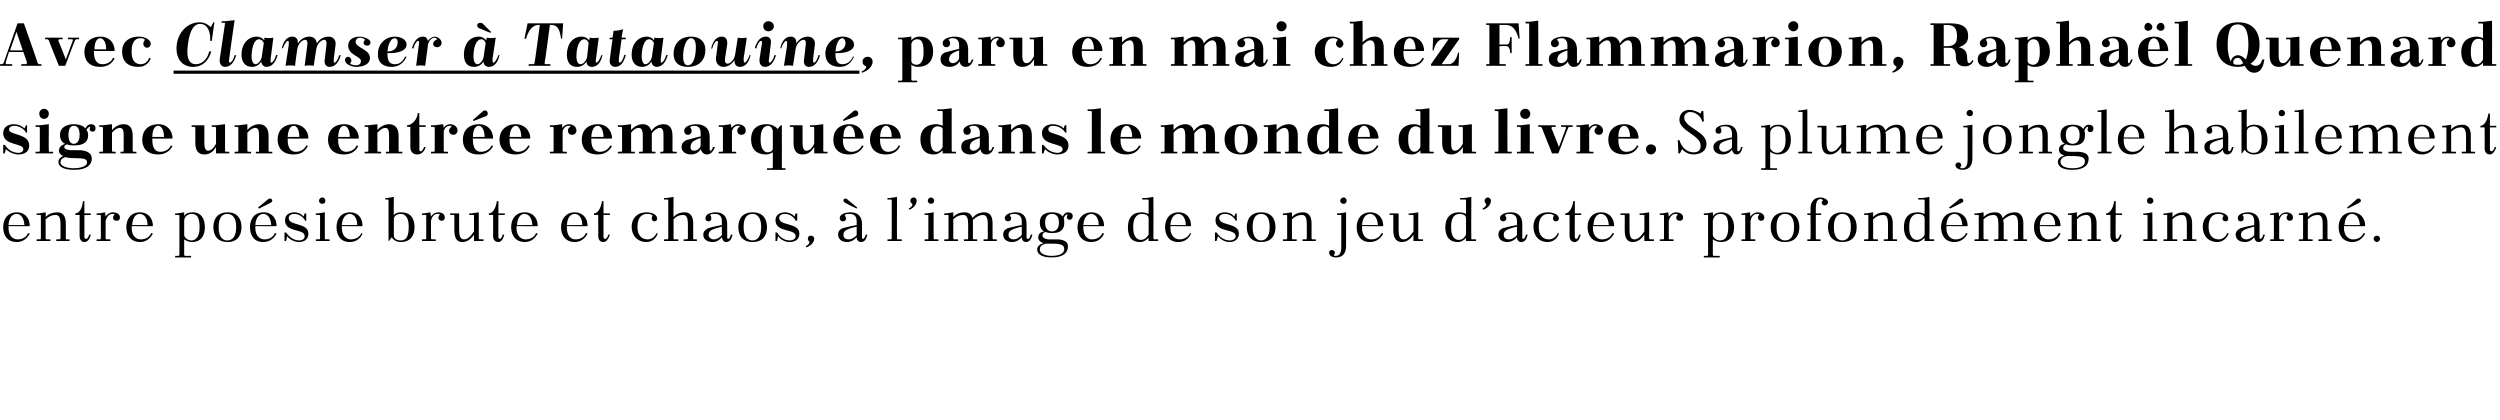
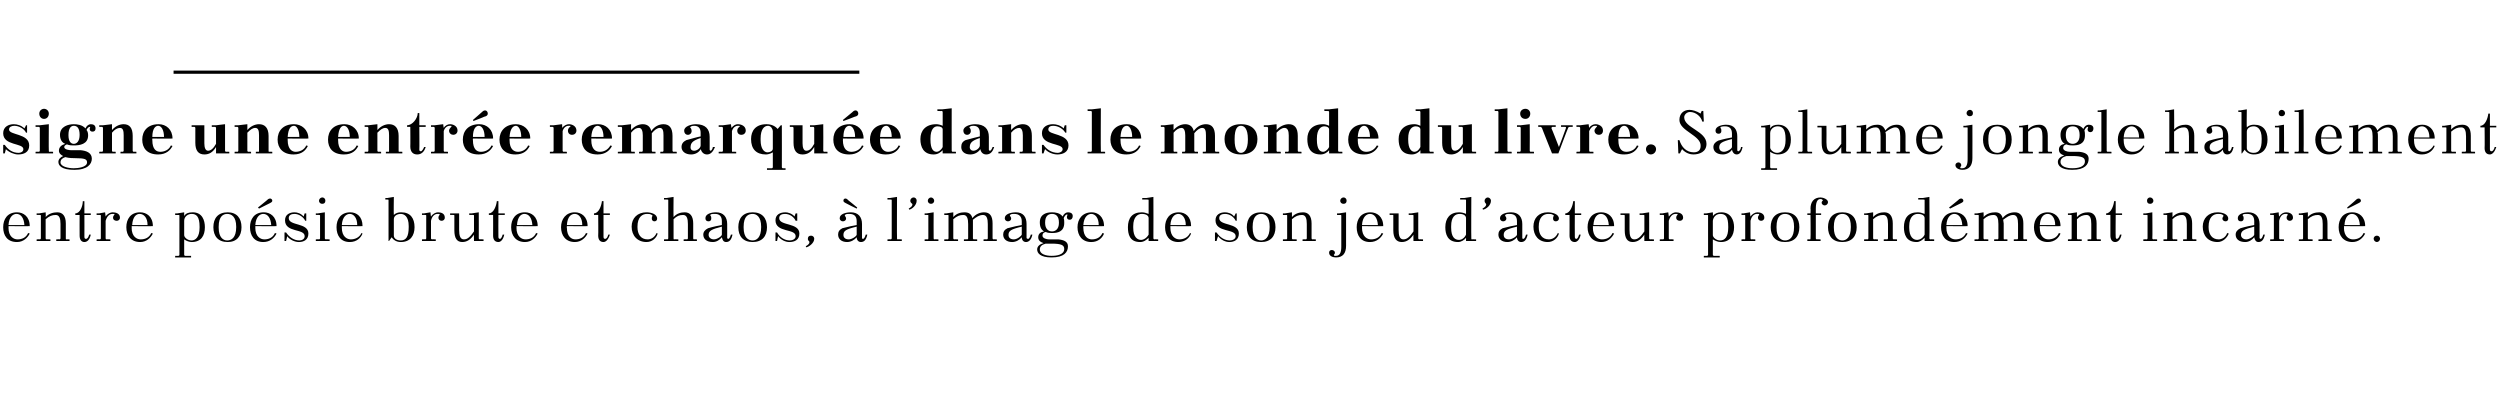
<svg xmlns="http://www.w3.org/2000/svg" version="1.1" width="471px" height="79.1px" viewBox="0 -3 471 79.1" style="top:-3px">
  <desc>Avec Clamser Tataouine, paru en mai chez Flammarion, Rapha l Quenard signe une entr e remarqu e dans le monde du li...</desc>
  <defs />
  <g class="svg-textframe-underlines">
    <rect class="svg-underline" x="32.7" y="10.3" width="129.2" height="0.6" style="fill:#000;" />
  </g>
  <g id="Polygon466494">
    <path d="m1.6 39.6c0 0 .04.35 0 .3c0 1.7 1 2.2 1.7 2.2c.8 0 1.6-.3 2-1.2c0 0 .3.1.3.1c-.4.8-1.2 1.6-2.4 1.6c-1.8 0-2.6-1.2-2.6-2.8c0-1.5.8-2.8 2.6-2.8c1.2 0 2.4.8 2.4 2.6c-.04.05-4 0-4 0zm0-.2c0 0 3 0 3 0c-.1-1.4-.7-2.1-1.5-2.1c-.6 0-1.4.5-1.5 2.1zm7 2.5c0 .1.1.2.2.2c.04-.04.7 0 .7 0l0 .3l-2.6 0l0-.3c0 0 .61-.04.6 0c.1 0 .2-.1.2-.2c0 0 0-4.3 0-4.3c0-.1-.1-.1-.2-.1c.01-.01-.6 0-.6 0l0-.3l.5 0l1.2-.2c0 0 .05.92 0 .9c.6-.7 1.5-.9 2.2-.9c1 0 1.6.7 1.6 2.1c0 0 0 2.8 0 2.8c0 .1 0 .2.1.2c.05-.04.6 0 .6 0l0 .3l-2.5 0l0-.3c0 0 .63-.04.6 0c.1 0 .2-.1.2-.2c0 0 0-2.7 0-2.7c0-1-.2-1.7-.9-1.7c-.7 0-1.2.2-1.9.8c0 0 0 3.6 0 3.6zm5.6-4.7c.9 0 1.4-1.4 1.4-2.3c.02-.01.3 0 .3 0l0 2.3l1.2 0l0 .3l-1.2 0c0 0 .02 4.11 0 4.1c0 .3.1.4.3.4c.3 0 .5-.4.6-.8c0 0 .3 0 .3 0c-.2 1-.7 1.4-1.2 1.4c-.6 0-.9-.5-.9-1.2c-.02 0 0-3.9 0-3.9l-.8 0c0 0-.04-.32 0-.3zm4 0l.5 0l1.1-.2c0 0 .11.85.1.8c.3-.5.9-.8 1.3-.8c.6 0 1.4.2 1.4 1c0 .4-.3.6-.6.6c-.4 0-.7-.2-.7-.6c0-.2.1-.4.2-.5c.1-.1.1-.2 0-.2c-.2 0-.2 0-.3 0c-.5 0-1 .3-1.3 1.3c0 0 0 3.3 0 3.3c0 .1.1.2.2.2c.02-.04.7 0 .7 0l0 .3l-2.6 0l0-.3c0 0 .6-.04.6 0c.1 0 .2-.1.2-.2c0 0 0-4.3 0-4.3c0-.1-.1-.1-.2-.1c0-.01-.6 0-.6 0l0-.3zm6.6 2.4c0 0 .05.35 0 .3c0 1.7 1 2.2 1.7 2.2c.8 0 1.6-.3 2-1.2c0 0 .3.1.3.1c-.4.8-1.2 1.6-2.4 1.6c-1.7 0-2.6-1.2-2.6-2.8c0-1.5.8-2.8 2.6-2.8c1.2 0 2.4.8 2.4 2.6c-.03.05-4 0-4 0zm.1-.2c0 0 2.9 0 2.9 0c0-1.4-.7-2.1-1.5-2.1c-.6 0-1.3.5-1.4 2.1zm8.1-2.2l.4 0l1.3-.2c0 0 .01.66 0 .7c.3-.5.8-.7 1.6-.7c1.8 0 2.3 1.5 2.3 2.8c0 1.6-.7 2.8-2.5 2.8c-.4 0-1-.2-1.4-.5c0 0 0 2.9 0 2.9c0 .1.1.2.2.2c0-.01 1.1 0 1.1 0l0 .3l-3 0l0-.3c0 0 .58-.01.6 0c.1 0 .2-.1.2-.2c0 0 0-7.4 0-7.4c0-.1-.1-.1-.2-.1c-.02-.01-.6 0-.6 0l0-.3zm1.7 1.4c0 0 0 2.7 0 2.7c0 .4.6 1 1.4 1c.7 0 1.5-.6 1.5-2.4c0 0 0-.2 0-.2c0-1.9-.6-2.4-1.5-2.4c-.7 0-1.4.5-1.4 1.3zm8.2-1.6c1.7 0 2.6 1.1 2.6 2.8c0 1.7-.9 2.8-2.6 2.8c-1.8 0-2.7-1.1-2.7-2.8c0-1.7.9-2.8 2.7-2.8zm-1.7 2.9c0 1.9.9 2.4 1.6 2.4c.8 0 1.7-.5 1.7-2.5c0 0 0-.1 0-.1c0-1.9-.9-2.4-1.7-2.4c-.7 0-1.6.4-1.6 2.4c0 0 0 .2 0 .2zm7.6-3.6l-.2-.2c0 0 1.63-1.31 1.6-1.3c.2-.2.4-.4.7-.4c.2 0 .4.2.4.4c0 .2-.1.3-.5.5c-.05.04-2 1-2 1zm-.7 3.3c0 0 .03.35 0 .3c0 1.7 1 2.2 1.7 2.2c.8 0 1.6-.3 2-1.2c0 0 .3.1.3.1c-.4.8-1.2 1.6-2.5 1.6c-1.7 0-2.5-1.2-2.5-2.8c0-1.5.8-2.8 2.6-2.8c1.2 0 2.4.8 2.4 2.6c-.05.05-4 0-4 0zm0-.2c0 0 3 0 3 0c-.1-1.4-.7-2.1-1.5-2.1c-.6 0-1.4.5-1.5 2.1zm5.8 1.4c.6.9 1.5 1.5 2.5 1.5c.4 0 1-.2 1-.8c0-1.5-3.7-.6-3.7-3c0-1.1.9-1.5 1.8-1.5c.5 0 1.2.2 1.7.8c.01-.01.2-.6.2-.6l.3 0l0 1.4c0 0-.22-.04-.2 0c-.3-.7-1.2-1.3-2-1.3c-.6 0-1.1.2-1.1.8c0 1.5 3.7.8 3.7 2.9c0 1.2-.9 1.6-1.8 1.6c-.7 0-1.7-.4-2.2-1.1c.03 0-.2.9-.2.9l-.3 0l0-1.6c0 0 .31-.02.3 0zm5.6-3.6l.4 0l1.3-.2c0 0 .01 4.9 0 4.9c0 .1.1.2.2.2c0-.04.7 0 .7 0l0 .3l-2.6 0l0-.3c0 0 .58-.04.6 0c.1 0 .2-.1.2-.2c0 0 0-4.3 0-4.3c0-.1-.1-.1-.2-.1c-.02-.01-.6 0-.6 0l0-.3zm1.2-3c.4 0 .6.3.6.6c0 .4-.2.6-.6.6c-.3 0-.6-.2-.6-.6c0-.3.3-.6.6-.6zm3.7 5.4c0 0 .01.35 0 .3c0 1.7 1 2.2 1.7 2.2c.7 0 1.6-.3 2-1.2c0 0 .2.1.2.1c-.3.8-1.1 1.6-2.4 1.6c-1.7 0-2.5-1.2-2.5-2.8c0-1.5.8-2.8 2.6-2.8c1.2 0 2.3.8 2.3 2.6c.04.05-3.9 0-3.9 0zm0-.2c0 0 2.9 0 2.9 0c0-1.4-.7-2.1-1.4-2.1c-.6 0-1.4.5-1.5 2.1zm11.1 3.2c-.8 0-1.4-.4-1.7-.9c-.01-.02-.5.7-.5.7l-.1 0c0 0 0-7.66 0-7.7c0-.1-.1-.1-.2-.1c.02-.03-.4 0-.4 0l0-.3l.4 0l1.2-.2c0 0-.05 3.44 0 3.4c.5-.5 1.1-.5 1.4-.5c1.7 0 2.5 1.1 2.5 2.8c0 1.6-.8 2.8-2.6 2.8zm-1.3-4.3c0 0 0 3.1 0 3.1c0 .5.5.9 1.3.9c1 0 1.5-.7 1.5-2.5c0 0 0-.2 0-.2c0-1.9-.9-2.3-1.5-2.3c-.6 0-1.3.3-1.3 1zm5.3-1.1l.4 0l1.2-.2c0 0 .08.85.1.8c.3-.5.9-.8 1.3-.8c.6 0 1.3.2 1.3 1c0 .4-.3.6-.6.6c-.3 0-.6-.2-.6-.6c0-.2.1-.4.2-.5c.1-.1 0-.2-.1-.2c-.1 0-.2 0-.3 0c-.4 0-1 .3-1.2 1.3c0 0 0 3.3 0 3.3c0 .1.1.2.2.2c-.01-.04.7 0 .7 0l0 .3l-2.6 0l0-.3c0 0 .57-.04.6 0c.1 0 .2-.1.2-.2c0 0 0-4.3 0-4.3c0-.1-.1-.1-.2-.1c-.03-.01-.6 0-.6 0l0-.3zm9.8 5.2c0 0-.03-1.25 0-1.2c-.6.9-1.3 1.4-2.2 1.4c-1 0-1.5-.7-1.5-2.2c0 0 0-2.8 0-2.8c0-.1-.1-.1-.2-.1c-.03-.01-.6 0-.6 0l0-.3l1.7 0c0 0 0 3.11 0 3.1c0 1.1.2 1.8.9 1.8c.7 0 1.2-.5 1.9-1.5c0 0 0-3 0-3c0-.1-.1-.1-.2-.1c-.02-.01-.7 0-.7 0l0-.3l.5 0l1.3-.2c0 0 .02 4.9 0 4.9c0 .1.1.2.2.2c0-.04.7 0 .7 0l0 .3l-1.8 0zm2.8-5.2c.9 0 1.4-1.4 1.5-2.3c-.03-.01.3 0 .3 0l0 2.3l1.2 0l0 .3l-1.2 0c0 0-.03 4.11 0 4.1c0 .3.1.4.3.4c.2 0 .4-.4.5-.8c0 0 .3 0 .3 0c-.2 1-.7 1.4-1.1 1.4c-.7 0-1-.5-1-1.2c.02 0 0-3.9 0-3.9l-.8 0c0 0 0-.32 0-.3zm5.2 2.4c0 0 .04.35 0 .3c0 1.7 1 2.2 1.7 2.2c.8 0 1.6-.3 2-1.2c0 0 .3.1.3.1c-.4.8-1.2 1.6-2.4 1.6c-1.7 0-2.6-1.2-2.6-2.8c0-1.5.8-2.8 2.6-2.8c1.2 0 2.4.8 2.4 2.6c-.04.05-4 0-4 0zm.1-.2c0 0 2.9 0 2.9 0c-.1-1.4-.7-2.1-1.5-2.1c-.6 0-1.3.5-1.4 2.1zm9.4.2c0 0-.05.35 0 .3c0 1.7.9 2.2 1.6 2.2c.8 0 1.6-.3 2-1.2c0 0 .3.1.3.1c-.4.8-1.2 1.6-2.4 1.6c-1.7 0-2.6-1.2-2.6-2.8c0-1.5.9-2.8 2.6-2.8c1.2 0 2.4.8 2.4 2.6c-.02.05-3.9 0-3.9 0zm0-.2c0 0 2.9 0 2.9 0c0-1.4-.7-2.1-1.4-2.1c-.7 0-1.4.5-1.5 2.1zm5.1-2.2c.9 0 1.4-1.4 1.5-2.3c-.01-.01.3 0 .3 0l0 2.3l1.2 0l0 .3l-1.2 0c0 0-.01 4.11 0 4.1c0 .3.1.4.3.4c.3 0 .5-.4.6-.8c0 0 .3 0 .3 0c-.3 1-.8 1.4-1.2 1.4c-.7 0-1-.5-1-1.2c.04 0 0-3.9 0-3.9l-.8 0c0 0 .03-.32 0-.3zm11 .5c.1-.1 0-.1-.1-.2c-.3-.2-.6-.2-.9-.2c-.9 0-1.8.6-1.8 2.4c0 0 0 .1 0 .1c0 1.3.6 2.3 1.9 2.3c.6 0 1.3-.3 1.7-1.2c0 0 .2.1.2.1c-.2.8-1 1.6-2.1 1.6c-1.7 0-2.8-1.2-2.8-2.9c0-1.6 1.1-2.7 2.8-2.7c.8 0 2 .3 2 1.2c0 .3-.2.5-.5.5c-.3 0-.5-.2-.5-.5c0-.2 0-.3.1-.5zm2.2-3.4l.5 0l1.3-.2c0 0-.04 3.84 0 3.8c.6-.7 1.4-.9 2.1-.9c1 0 1.6.7 1.6 2.1c0 0 0 2.8 0 2.8c0 .1 0 .2.2.2c-.04-.04.5 0 .5 0l0 .3l-2.5 0l0-.3c0 0 .63-.04.6 0c.1 0 .2-.1.2-.2c0 0 0-2.7 0-2.7c0-1-.2-1.7-.9-1.7c-.7 0-1.2.2-1.8.8c0 0 0 3.6 0 3.6c0 .1 0 .2.1.2c.04-.04.8 0 .8 0l0 .3l-2.7 0l0-.3c0 0 .62-.04.6 0c.1 0 .2-.1.2-.2c0 0 0-7.2 0-7.2c0-.1-.1-.1-.2-.1c.02-.03-.6 0-.6 0l0-.3zm11.9 7.5c0 .1.1.2.2.2c.2 0 .4-.4.5-.8c0 0 .3 0 .3 0c-.2 1-.6 1.4-1.2 1.4c-.5 0-.7-.4-.8-.9c-.4.5-1 .9-1.7.9c-1.2 0-1.8-.6-1.8-1.4c0-.5.3-.9.9-1.2c1-.3 2-.5 2.6-.6c0 0 0-.7 0-.7c0-.9-.4-1.4-1.3-1.4c-.3 0-.6 0-.8.1c-.1.1-.1.2 0 .3c.1.1.1.3.1.5c0 .3-.2.5-.5.5c-.4 0-.6-.2-.6-.6c0-.8 1.1-1.1 2-1.1c1.4 0 2.1.9 2.1 2.2c0 0 0 2.6 0 2.6zm-1-.6c0 0 0-1.5 0-1.5c-2 .5-2.5.8-2.5 1.6c0 .3.3.8 1 .8c.6 0 1.5-.6 1.5-.9zm5.8-4.2c1.8 0 2.7 1.1 2.7 2.8c0 1.7-.9 2.8-2.7 2.8c-1.8 0-2.7-1.1-2.7-2.8c0-1.7.9-2.8 2.7-2.8zm-1.7 2.9c0 1.9.9 2.4 1.7 2.4c.7 0 1.6-.5 1.6-2.5c0 0 0-.1 0-.1c0-1.9-.9-2.4-1.6-2.4c-.8 0-1.7.4-1.7 2.4c0 0 0 .2 0 .2zm6.3.9c.5.9 1.4 1.5 2.4 1.5c.4 0 1.1-.2 1.1-.8c0-1.5-3.8-.6-3.8-3c0-1.1.9-1.5 1.9-1.5c.4 0 1.2.2 1.7.8c-.04-.01.2-.6.2-.6l.3 0l0 1.4c0 0-.28-.04-.3 0c-.3-.7-1.1-1.3-2-1.3c-.6 0-1.1.2-1.1.8c0 1.5 3.8.8 3.8 2.9c0 1.2-.9 1.6-1.9 1.6c-.7 0-1.6-.4-2.1-1.1c-.03 0-.2.9-.2.9l-.3 0l0-1.6c0 0 .26-.02.3 0zm5.4 2.6c.5-.3.7-.5.7-.8c0-.2-.3-.2-.3-.6c0-.4.2-.6.6-.6c.3 0 .6.2.6.6c0 .8-1 1.5-1.5 1.6c0 0-.1-.2-.1-.2zm10.6-1.6c0 .1 0 .2.2.2c.2 0 .4-.4.5-.8c0 0 .3 0 .3 0c-.2 1-.6 1.4-1.2 1.4c-.5 0-.8-.4-.8-.9c-.4.5-1.1.9-1.8.9c-1.1 0-1.7-.6-1.7-1.4c0-.5.2-.9.8-1.2c1.1-.3 2.1-.5 2.7-.6c0 0 0-.7 0-.7c0-.9-.4-1.4-1.4-1.4c-.2 0-.5 0-.7.1c-.1.1-.2.2-.1.3c.1.1.2.3.2.5c0 .3-.3.5-.6.5c-.3 0-.6-.2-.6-.6c0-.8 1.2-1.1 2.1-1.1c1.4 0 2.1.9 2.1 2.2c0 0 0 2.6 0 2.6zm-1-.6c0 0 0-1.5 0-1.5c-2.1.5-2.5.8-2.5 1.6c0 .3.2.8 1 .8c.6 0 1.5-.6 1.5-.9zm-2-5.9c-.4-.2-.5-.3-.5-.5c0-.2.1-.4.4-.4c.2 0 .4.2.6.4c.02-.01 1.6 1.3 1.6 1.3l-.1.2c0 0-2-.96-2-1zm7.8-1l.5 0l1.3-.2c0 0-.04 7.8 0 7.8c0 .1 0 .2.1.2c.05-.04.8 0 .8 0l0 .3l-2.7 0l0-.3c0 0 .63-.04.6 0c.1 0 .2-.1.2-.2c0 0 0-7.2 0-7.2c0-.1-.1-.1-.2-.1c.03-.03-.6 0-.6 0l0-.3zm4 2c.5-.3.7-.5.7-.8c0-.2-.4-.2-.4-.7c0-.3.3-.6.6-.6c.4 0 .6.3.6.6c0 .9-.9 1.6-1.4 1.7c0 0-.1-.2-.1-.2zm3 .9l.4 0l1.3-.2c0 0-.03 4.9 0 4.9c0 .1 0 .2.2.2c-.04-.04.7 0 .7 0l0 .3l-2.6 0l0-.3c0 0 .54-.04.5 0c.2 0 .2-.1.2-.2c0 0 0-4.3 0-4.3c0-.1 0-.1-.2-.1c.04-.01-.5 0-.5 0l0-.3zm1.2-3c.3 0 .6.3.6.6c0 .4-.3.6-.6.6c-.3 0-.6-.2-.6-.6c0-.3.3-.6.6-.6zm2.5 3l.4 0l1.3-.2c0 0 .01.91 0 .9c.6-.7 1.4-.9 2.1-.9c.8 0 1.3.3 1.5 1.1c.6-.8 1.5-1.1 2.2-1.1c1.1 0 1.6.7 1.6 2.1c0 0 0 2.8 0 2.8c0 .1.1.2.2.2c.02-.04.6 0 .6 0l0 .3l-2.5 0l0-.3c0 0 .6-.04.6 0c.1 0 .2-.1.2-.2c0 0 0-2.7 0-2.7c0-1-.2-1.7-.9-1.7c-.7 0-1.3.4-1.9.9c0 .2 0 .5 0 .7c0 0 0 2.8 0 2.8c0 .1.1.2.2.2c.01-.04.6 0 .6 0l0 .3l-2.5 0l0-.3c0 0 .59-.04.6 0c.1 0 .2-.1.2-.2c0 0 0-2.7 0-2.7c0-1-.2-1.7-.9-1.7c-.7 0-1.2.2-1.9.8c0 0 0 3.6 0 3.6c0 .1.1.2.2.2c0-.04.7 0 .7 0l0 .3l-2.6 0l0-.3c0 0 .58-.04.6 0c.1 0 .2-.1.2-.2c0 0 0-4.3 0-4.3c0-.1-.1-.1-.2-.1c-.02-.01-.6 0-.6 0l0-.3zm15.5 4.6c0 .1.1.2.3.2c.2 0 .4-.4.5-.8c0 0 .3 0 .3 0c-.2 1-.7 1.4-1.2 1.4c-.5 0-.8-.4-.8-.9c-.4.5-1.1.9-1.8.9c-1.1 0-1.7-.6-1.7-1.4c0-.5.2-.9.8-1.2c1.1-.3 2.1-.5 2.7-.6c0 0 0-.7 0-.7c0-.9-.5-1.4-1.4-1.4c-.2 0-.5 0-.7.1c-.1.1-.2.2-.1.3c.1.1.2.3.2.5c0 .3-.3.5-.6.5c-.3 0-.6-.2-.6-.6c0-.8 1.2-1.1 2.1-1.1c1.4 0 2 .9 2 2.2c0 0 0 2.6 0 2.6zm-.9-.6c0 0 0-1.5 0-1.5c-2.1.5-2.5.8-2.5 1.6c0 .3.2.8 1 .8c.6 0 1.4-.6 1.5-.9zm4.5-.5c-.4.1-.6.3-.6.7c0 .5.8.7 1.2.7c0 0 1.8 0 1.8 0c1 .1 1.8.4 1.8 1.3c0 1.1-.7 2.1-3.1 2.1c-2.1 0-2.7-.8-2.7-1.5c0-.6.5-1 1.2-1.2c-.6-.2-1-.5-1-1.1c0-.7.5-1 1.1-1.1c-.5-.3-.8-.8-.8-1.7c0-1.6 1.3-1.9 2.3-1.9c.6 0 1.5.1 2 .8c.2-.5.6-.8 1-.8c.5 0 .9.2.9.7c0 .4-.2.7-.6.7c-.3 0-.5-.2-.5-.5c0-.2.1-.3.1-.4c0-.1 0-.1-.1-.1c-.2 0-.5.4-.6.7c.1.3.1.6.1.9c0 1.7-1.3 1.9-2.3 1.9c-.3 0-.8 0-1.2-.2zm0 2.2c-.7.2-1.1.5-1.1 1.1c0 .9 1.2 1.2 2.2 1.2c1 0 2.4-.2 2.4-1.3c0-.7-.5-1-2.4-1c-.3 0-.7 0-1.1 0zm-.1-3.9c0 1.1.6 1.6 1.3 1.6c.6 0 1.3-.4 1.3-1.6c0 0 0-.1 0-.1c0-1.2-.6-1.6-1.3-1.6c-.7 0-1.3.4-1.3 1.6c0 0 0 .1 0 .1zm7.2.6c0 0-.01.35 0 .3c0 1.7.9 2.2 1.6 2.2c.8 0 1.6-.3 2-1.2c0 0 .3.1.3.1c-.3.8-1.1 1.6-2.4 1.6c-1.7 0-2.6-1.2-2.6-2.8c0-1.5.9-2.8 2.7-2.8c1.1 0 2.3.8 2.3 2.6c.01.05-3.9 0-3.9 0zm0-.2c0 0 2.9 0 2.9 0c0-1.4-.7-2.1-1.4-2.1c-.6 0-1.4.5-1.5 2.1zm12.3 3c0 0-.02-.64 0-.6c-.4.4-.9.8-1.6.8c-2 0-2.3-1.5-2.3-2.8c0-1.7.8-2.8 2.6-2.8c.4 0 .8.1 1.3.3c0 0 0-2.6 0-2.6c0-.1-.1-.1-.2-.1c-.01-.03-1 0-1 0l0-.3l.8 0l1.3-.2c0 0 .03 7.8 0 7.8c0 .1.1.2.2.2c.01-.04.7 0 .7 0l0 .3l-1.8 0zm0-1.2c0 0 0-3.1 0-3.1c0-.5-.5-.8-1.3-.8c-.7 0-1.6.5-1.6 2.3c0 0 0 .3 0 .3c0 1.8.8 2.3 1.5 2.3c.4 0 1-.3 1.4-1zm4.1-1.6c0 0 .01.35 0 .3c0 1.7 1 2.2 1.7 2.2c.7 0 1.6-.3 2-1.2c0 0 .2.1.2.1c-.3.8-1.1 1.6-2.4 1.6c-1.7 0-2.5-1.2-2.5-2.8c0-1.5.8-2.8 2.6-2.8c1.2 0 2.3.8 2.3 2.6c.04.05-3.9 0-3.9 0zm0-.2c0 0 2.9 0 2.9 0c0-1.4-.7-2.1-1.4-2.1c-.6 0-1.4.5-1.5 2.1zm8.7 1.4c.6.9 1.5 1.5 2.5 1.5c.4 0 1.1-.2 1.1-.8c0-1.5-3.8-.6-3.8-3c0-1.1.9-1.5 1.8-1.5c.5 0 1.3.2 1.7.8c.04-.01.3-.6.3-.6l.2 0l0 1.4c0 0-.2-.04-.2 0c-.3-.7-1.1-1.3-2-1.3c-.6 0-1.1.2-1.1.8c0 1.5 3.7.8 3.7 2.9c0 1.2-.9 1.6-1.8 1.6c-.7 0-1.6-.4-2.1-1.1c-.05 0-.3.9-.3.9l-.3 0l0-1.6c0 0 .34-.02.3 0zm8.4-3.8c1.8 0 2.7 1.1 2.7 2.8c0 1.7-.9 2.8-2.7 2.8c-1.8 0-2.7-1.1-2.7-2.8c0-1.7.9-2.8 2.7-2.8zm-1.6 2.9c0 1.9.9 2.4 1.6 2.4c.7 0 1.6-.5 1.6-2.5c0 0 0-.1 0-.1c0-1.9-.8-2.4-1.6-2.4c-.7 0-1.6.4-1.6 2.4c0 0 0 .2 0 .2zm7.4 2c0 .1.1.2.2.2c-.01-.04.7 0 .7 0l0 .3l-2.6 0l0-.3c0 0 .57-.04.6 0c.1 0 .2-.1.2-.2c0 0 0-4.3 0-4.3c0-.1-.1-.1-.2-.1c-.03-.01-.6 0-.6 0l0-.3l.4 0l1.3-.2c0 0 0 .92 0 .9c.6-.7 1.4-.9 2.1-.9c1 0 1.6.7 1.6 2.1c0 0 0 2.8 0 2.8c0 .1.1.2.2.2c0-.04.6 0 .6 0l0 .3l-2.5 0l0-.3c0 0 .58-.04.6 0c.1 0 .2-.1.2-.2c0 0 0-2.7 0-2.7c0-1-.2-1.7-.9-1.7c-.7 0-1.2.2-1.9.8c0 0 0 3.6 0 3.6zm9.7-7.7c.4 0 .6.3.6.6c0 .4-.2.6-.6.6c-.3 0-.6-.2-.6-.6c0-.3.3-.6.6-.6zm-1.2 3.3l0-.3l.4 0l1.3-.2c0 0 0 6.25 0 6.3c0 1.4-.6 2.2-1.9 2.2c-.5 0-1.3-.2-1.3-.9c0-.3.2-.5.5-.5c.3 0 .6.2.6.5c0 .2-.1.3-.2.4c0 0 0 .1.1.2c.1 0 .2 0 .3 0c.7 0 1-.6 1-1.7c0 0 0-5.9 0-5.9c0-.1-.1-.1-.2-.1c-.03-.01-.6 0-.6 0zm4.7 2.1c0 0 .03.35 0 .3c0 1.7 1 2.2 1.7 2.2c.8 0 1.6-.3 2-1.2c0 0 .3.1.3.1c-.4.8-1.2 1.6-2.5 1.6c-1.7 0-2.5-1.2-2.5-2.8c0-1.5.8-2.8 2.6-2.8c1.2 0 2.4.8 2.4 2.6c-.05.05-4 0-4 0zm0-.2c0 0 3 0 3 0c-.1-1.4-.7-2.1-1.5-2.1c-.6 0-1.4.5-1.5 2.1zm9.7 3c0 0-.04-1.25 0-1.2c-.6.9-1.3 1.4-2.2 1.4c-1 0-1.6-.7-1.6-2.2c0 0 0-2.8 0-2.8c0-.1 0-.1-.1-.1c-.04-.01-.6 0-.6 0l0-.3l1.7 0c0 0-.01 3.11 0 3.1c0 1.1.2 1.8.9 1.8c.7 0 1.2-.5 1.9-1.5c0 0 0-3 0-3c0-.1-.1-.1-.2-.1c-.03-.01-.7 0-.7 0l0-.3l.5 0l1.3-.2c0 0 0 4.9 0 4.9c0 .1.1.2.2.2c-.01-.04.7 0 .7 0l0 .3l-1.8 0zm9.9 0c0 0 .01-.64 0-.6c-.3.4-.9.8-1.5.8c-2 0-2.4-1.5-2.4-2.8c0-1.7.9-2.8 2.6-2.8c.4 0 .9.1 1.3.3c0 0 0-2.6 0-2.6c0-.1-.1-.1-.2-.1c.02-.03-.9 0-.9 0l0-.3l.8 0l1.3-.2c0 0-.04 7.8 0 7.8c0 .1 0 .2.1.2c.04-.04.8 0 .8 0l0 .3l-1.9 0zm0-1.2c0 0 0-3.1 0-3.1c0-.5-.5-.8-1.2-.8c-.8 0-1.6.5-1.6 2.3c0 0 0 .3 0 .3c0 1.8.7 2.3 1.5 2.3c.4 0 1-.3 1.3-1zm3.1-4.9c.5-.3.7-.5.7-.8c0-.2-.3-.2-.3-.7c0-.3.3-.6.6-.6c.3 0 .6.3.6.6c0 .9-.9 1.6-1.5 1.7c0 0-.1-.2-.1-.2zm7.5 5.5c0 .1 0 .2.2.2c.2 0 .4-.4.5-.8c0 0 .3 0 .3 0c-.2 1-.6 1.4-1.2 1.4c-.5 0-.8-.4-.8-.9c-.4.5-1.1.9-1.8.9c-1.1 0-1.7-.6-1.7-1.4c0-.5.2-.9.8-1.2c1.1-.3 2.1-.5 2.7-.6c0 0 0-.7 0-.7c0-.9-.4-1.4-1.4-1.4c-.2 0-.5 0-.7.1c-.1.1-.2.2-.1.3c.1.1.2.3.2.5c0 .3-.3.5-.6.5c-.3 0-.6-.2-.6-.6c0-.8 1.2-1.1 2.1-1.1c1.4 0 2.1.9 2.1 2.2c0 0 0 2.6 0 2.6zm-1-.6c0 0 0-1.5 0-1.5c-2.1.5-2.5.8-2.5 1.6c0 .3.2.8 1 .8c.6 0 1.5-.6 1.5-.9zm6.9-3.5c.1-.1.1-.1-.1-.2c-.2-.2-.6-.2-.9-.2c-.9 0-1.8.6-1.8 2.4c0 0 0 .1 0 .1c0 1.3.6 2.3 1.9 2.3c.6 0 1.3-.3 1.7-1.2c0 0 .2.1.2.1c-.2.8-1 1.6-2.1 1.6c-1.7 0-2.7-1.2-2.7-2.9c0-1.6 1-2.7 2.7-2.7c.8 0 2.1.3 2.1 1.2c0 .3-.3.5-.6.5c-.3 0-.5-.2-.5-.5c0-.2 0-.3.1-.5zm2.2-.5c.9 0 1.4-1.4 1.5-2.3c-.03-.01.3 0 .3 0l0 2.3l1.2 0l0 .3l-1.2 0c0 0-.03 4.11 0 4.1c0 .3.1.4.3.4c.2 0 .4-.4.5-.8c0 0 .3 0 .3 0c-.2 1-.7 1.4-1.1 1.4c-.7 0-1-.5-1-1.2c.02 0 0-3.9 0-3.9l-.8 0c0 0 .01-.32 0-.3zm5.2 2.4c0 0 .04.35 0 .3c0 1.7 1 2.2 1.7 2.2c.8 0 1.6-.3 2-1.2c0 0 .3.1.3.1c-.4.8-1.2 1.6-2.4 1.6c-1.7 0-2.6-1.2-2.6-2.8c0-1.5.8-2.8 2.6-2.8c1.2 0 2.4.8 2.4 2.6c-.03.05-4 0-4 0zm.1-.2c0 0 2.9 0 2.9 0c-.1-1.4-.7-2.1-1.5-2.1c-.6 0-1.3.5-1.4 2.1zm9.6 3c0 0-.03-1.25 0-1.2c-.6.9-1.3 1.4-2.2 1.4c-1 0-1.5-.7-1.5-2.2c0 0 0-2.8 0-2.8c0-.1-.1-.1-.2-.1c-.03-.01-.6 0-.6 0l0-.3l1.7 0c0 0 .01 3.11 0 3.1c0 1.1.2 1.8.9 1.8c.7 0 1.2-.5 1.9-1.5c0 0 0-3 0-3c0-.1-.1-.1-.2-.1c-.02-.01-.7 0-.7 0l0-.3l.5 0l1.3-.2c0 0 .02 4.9 0 4.9c0 .1.1.2.2.2c.01-.04.7 0 .7 0l0 .3l-1.8 0zm2.9-5.2l.5 0l1.1-.2c0 0 .12.85.1.8c.4-.5.9-.8 1.3-.8c.6 0 1.4.2 1.4 1c0 .4-.3.6-.6.6c-.4 0-.7-.2-.7-.6c0-.2.1-.4.2-.5c.1-.1.1-.2 0-.2c-.2 0-.2 0-.3 0c-.5 0-1 .3-1.3 1.3c0 0 0 3.3 0 3.3c0 .1.1.2.2.2c.03-.04.7 0 .7 0l0 .3l-2.6 0l0-.3c0 0 .61-.04.6 0c.1 0 .2-.1.2-.2c0 0 0-4.3 0-4.3c0-.1-.1-.1-.2-.1c.01-.01-.6 0-.6 0l0-.3zm8.3 0l.5 0l1.2-.2c0 0 .05.66 0 .7c.4-.5.9-.7 1.6-.7c1.8 0 2.4 1.5 2.4 2.8c0 1.6-.8 2.8-2.5 2.8c-.5 0-1-.2-1.5-.5c0 0 0 2.9 0 2.9c0 .1.1.2.2.2c.03-.01 1.1 0 1.1 0l0 .3l-3 0l0-.3c0 0 .61-.01.6 0c.1 0 .2-.1.2-.2c0 0 0-7.4 0-7.4c0-.1-.1-.1-.2-.1c.01-.01-.6 0-.6 0l0-.3zm1.7 1.4c0 0 0 2.7 0 2.7c0 .4.6 1 1.4 1c.8 0 1.5-.6 1.5-2.4c0 0 0-.2 0-.2c0-1.9-.5-2.4-1.5-2.4c-.7 0-1.3.5-1.4 1.3zm5.4-1.4l.4 0l1.2-.2c0 0 .07.85.1.8c.3-.5.9-.8 1.3-.8c.5 0 1.3.2 1.3 1c0 .4-.3.6-.6.6c-.3 0-.6-.2-.6-.6c0-.2.1-.4.2-.5c.1-.1 0-.2-.1-.2c-.1 0-.2 0-.3 0c-.4 0-1 .3-1.2 1.3c0 0 0 3.3 0 3.3c0 .1.1.2.2.2c-.02-.04.7 0 .7 0l0 .3l-2.6 0l0-.3c0 0 .56-.04.6 0c.1 0 .1-.1.1-.2c0 0 0-4.3 0-4.3c0-.1 0-.1-.1-.1c-.04-.01-.6 0-.6 0l0-.3zm8.2-.2c1.8 0 2.7 1.1 2.7 2.8c0 1.7-.9 2.8-2.7 2.8c-1.8 0-2.7-1.1-2.7-2.8c0-1.7.9-2.8 2.7-2.8zm-1.6 2.9c0 1.9.9 2.4 1.6 2.4c.8 0 1.7-.5 1.7-2.5c0 0 0-.1 0-.1c0-1.9-.9-2.4-1.7-2.4c-.7 0-1.6.4-1.6 2.4c0 0 0 .2 0 .2zm8.6-5.3c-.1-.1-.2-.1-.3-.1c-.4 0-.9.2-.9 1.8c0-.04 0 .9 0 .9l1 0l0 .3l-1 0c0 0 0 4.4 0 4.4c0 .1.1.2.2.2c-.02-.04.7 0 .7 0l0 .3l-2.5 0l0-.3c0 0 .46-.04.5 0c.1 0 .1-.1.1-.2c.05 0 0-4.4 0-4.4l-.6 0l0-.3l.6 0c0 0 .05-.87 0-.9c0-1.2.6-2.1 1.9-2.1c.4 0 1.4.3 1.4.9c0 .3-.3.6-.6.6c-.4 0-.6-.3-.6-.5c0-.2.1-.3.2-.4c.1-.1 0-.1-.1-.2zm3.8 2.4c1.8 0 2.7 1.1 2.7 2.8c0 1.7-.9 2.8-2.7 2.8c-1.8 0-2.7-1.1-2.7-2.8c0-1.7.9-2.8 2.7-2.8zm-1.6 2.9c0 1.9.9 2.4 1.6 2.4c.7 0 1.6-.5 1.6-2.5c0 0 0-.1 0-.1c0-1.9-.8-2.4-1.6-2.4c-.7 0-1.6.4-1.6 2.4c0 0 0 .2 0 .2zm7.4 2c0 .1.1.2.2.2c0-.04.7 0 .7 0l0 .3l-2.6 0l0-.3c0 0 .57-.04.6 0c.1 0 .2-.1.2-.2c0 0 0-4.3 0-4.3c0-.1-.1-.1-.2-.1c-.03-.01-.6 0-.6 0l0-.3l.4 0l1.3-.2c0 0 .01.92 0 .9c.6-.7 1.4-.9 2.1-.9c1 0 1.6.7 1.6 2.1c0 0 0 2.8 0 2.8c0 .1.1.2.2.2c.01-.04.6 0 .6 0l0 .3l-2.5 0l0-.3c0 0 .58-.04.6 0c.1 0 .2-.1.2-.2c0 0 0-2.7 0-2.7c0-1-.2-1.7-.9-1.7c-.7 0-1.2.2-1.9.8c0 0 0 3.6 0 3.6zm9.7.5c0 0 0-.64 0-.6c-.4.4-.9.8-1.5.8c-2 0-2.4-1.5-2.4-2.8c0-1.7.8-2.8 2.6-2.8c.4 0 .8.1 1.3.3c0 0 0-2.6 0-2.6c0-.1-.1-.1-.2-.1c.01-.03-1 0-1 0l0-.3l.9 0l1.2-.2c0 0 .05 7.8 0 7.8c0 .1.1.2.2.2c.03-.04.7 0 .7 0l0 .3l-1.8 0zm0-1.2c0 0 0-3.1 0-3.1c0-.5-.5-.8-1.3-.8c-.7 0-1.6.5-1.6 2.3c0 0 0 .3 0 .3c0 1.8.8 2.3 1.5 2.3c.4 0 1.1-.3 1.4-1zm4.8-4.9l-.2-.2c0 0 1.63-1.31 1.6-1.3c.2-.2.4-.4.7-.4c.2 0 .4.2.4.4c0 .2-.1.3-.5.5c-.04.04-2 1-2 1zm-.7 3.3c0 0 .03.35 0 .3c0 1.7 1 2.2 1.7 2.2c.8 0 1.6-.3 2-1.2c0 0 .3.1.3.1c-.4.8-1.2 1.6-2.5 1.6c-1.7 0-2.5-1.2-2.5-2.8c0-1.5.8-2.8 2.6-2.8c1.2 0 2.4.8 2.4 2.6c-.04.05-4 0-4 0zm0-.2c0 0 3 0 3 0c-.1-1.4-.7-2.1-1.5-2.1c-.6 0-1.4.5-1.5 2.1zm5.3-2.2l.5 0l1.2-.2c0 0 .05.91 0 .9c.6-.7 1.5-.9 2.2-.9c.7 0 1.2.3 1.4 1.1c.6-.8 1.5-1.1 2.3-1.1c1 0 1.6.7 1.6 2.1c0 0 0 2.8 0 2.8c0 .1 0 .2.2.2c-.04-.04.5 0 .5 0l0 .3l-2.5 0l0-.3c0 0 .63-.04.6 0c.1 0 .2-.1.2-.2c0 0 0-2.7 0-2.7c0-1-.2-1.7-.9-1.7c-.7 0-1.2.4-1.9.9c0 .2.1.5.1.7c0 0 0 2.8 0 2.8c0 .1 0 .2.1.2c.05-.04.6 0 .6 0l0 .3l-2.5 0l0-.3c0 0 .62-.04.6 0c.1 0 .2-.1.2-.2c0 0 0-2.7 0-2.7c0-1-.2-1.7-.9-1.7c-.7 0-1.2.2-1.9.8c0 0 0 3.6 0 3.6c0 .1.1.2.2.2c.03-.04.7 0 .7 0l0 .3l-2.6 0l0-.3c0 0 .61-.04.6 0c.1 0 .2-.1.2-.2c0 0 0-4.3 0-4.3c0-.1-.1-.1-.2-.1c.01-.01-.6 0-.6 0l0-.3zm12.3 2.4c0 0-.03.35 0 .3c0 1.7.9 2.2 1.6 2.2c.8 0 1.6-.3 2-1.2c0 0 .3.1.3.1c-.3.8-1.1 1.6-2.4 1.6c-1.7 0-2.6-1.2-2.6-2.8c0-1.5.9-2.8 2.6-2.8c1.2 0 2.4.8 2.4 2.6c0 .05-3.9 0-3.9 0zm0-.2c0 0 2.9 0 2.9 0c0-1.4-.7-2.1-1.4-2.1c-.7 0-1.4.5-1.5 2.1zm7 2.5c0 .1.1.2.2.2c-.03-.04.7 0 .7 0l0 .3l-2.6 0l0-.3c0 0 .55-.04.5 0c.2 0 .2-.1.2-.2c0 0 0-4.3 0-4.3c0-.1 0-.1-.2-.1c.05-.01-.5 0-.5 0l0-.3l.4 0l1.3-.2c0 0-.02.92 0 .9c.6-.7 1.4-.9 2.1-.9c1 0 1.6.7 1.6 2.1c0 0 0 2.8 0 2.8c0 .1.1.2.2.2c-.02-.04.6 0 .6 0l0 .3l-2.5 0l0-.3c0 0 .56-.04.6 0c.1 0 .1-.1.1-.2c0 0 0-2.7 0-2.7c0-1-.2-1.7-.9-1.7c-.6 0-1.2.2-1.8.8c0 0 0 3.6 0 3.6zm5.5-4.7c.9 0 1.4-1.4 1.5-2.3c-.04-.01.3 0 .3 0l0 2.3l1.2 0l0 .3l-1.2 0c0 0-.04 4.11 0 4.1c0 .3.1.4.2.4c.3 0 .5-.4.6-.8c0 0 .3 0 .3 0c-.2 1-.7 1.4-1.2 1.4c-.6 0-.9-.5-.9-1.2c.01 0 0-3.9 0-3.9l-.8 0c0 0 0-.32 0-.3zm7 0l.5 0l1.2-.2c0 0 .05 4.9 0 4.9c0 .1.1.2.2.2c.03-.04.7 0 .7 0l0 .3l-2.6 0l0-.3c0 0 .61-.04.6 0c.1 0 .2-.1.2-.2c0 0 0-4.3 0-4.3c0-.1-.1-.1-.2-.1c.01-.01-.6 0-.6 0l0-.3zm1.3-3c.3 0 .6.3.6.6c0 .4-.3.6-.6.6c-.4 0-.6-.2-.6-.6c0-.3.2-.6.6-.6zm4.2 7.7c0 .1.1.2.2.2c-.03-.04.7 0 .7 0l0 .3l-2.6 0l0-.3c0 0 .55-.04.5 0c.2 0 .2-.1.2-.2c0 0 0-4.3 0-4.3c0-.1 0-.1-.2-.1c.05-.01-.5 0-.5 0l0-.3l.4 0l1.3-.2c0 0-.02.92 0 .9c.6-.7 1.4-.9 2.1-.9c1 0 1.6.7 1.6 2.1c0 0 0 2.8 0 2.8c0 .1.1.2.2.2c-.02-.04.6 0 .6 0l0 .3l-2.5 0l0-.3c0 0 .56-.04.6 0c.1 0 .1-.1.1-.2c0 0 0-2.7 0-2.7c0-1-.2-1.7-.9-1.7c-.6 0-1.2.2-1.8.8c0 0 0 3.6 0 3.6zm9.6-4.2c0-.1 0-.1-.1-.2c-.3-.2-.6-.2-.9-.2c-.9 0-1.8.6-1.8 2.4c0 0 0 .1 0 .1c0 1.3.6 2.3 1.9 2.3c.5 0 1.3-.3 1.6-1.2c0 0 .3.1.3.1c-.3.8-1.1 1.6-2.1 1.6c-1.8 0-2.8-1.2-2.8-2.9c0-1.6 1.1-2.7 2.8-2.7c.8 0 2 .3 2 1.2c0 .3-.2.5-.5.5c-.3 0-.6-.2-.6-.5c0-.2.1-.3.2-.5zm6.8 4.1c0 .1.1.2.2.2c.2 0 .4-.4.5-.8c0 0 .3 0 .3 0c-.2 1-.6 1.4-1.2 1.4c-.5 0-.7-.4-.8-.9c-.4.5-1 .9-1.7.9c-1.2 0-1.8-.6-1.8-1.4c0-.5.3-.9.9-1.2c1-.3 2-.5 2.6-.6c0 0 0-.7 0-.7c0-.9-.4-1.4-1.3-1.4c-.3 0-.6 0-.8.1c-.1.1-.1.2 0 .3c.1.1.1.3.1.5c0 .3-.2.5-.5.5c-.4 0-.6-.2-.6-.6c0-.8 1.1-1.1 2-1.1c1.4 0 2.1.9 2.1 2.2c0 0 0 2.6 0 2.6zm-1-.6c0 0 0-1.5 0-1.5c-2 .5-2.5.8-2.5 1.6c0 .3.3.8 1 .8c.6 0 1.5-.6 1.5-.9zm3-4l.4 0l1.2-.2c0 0 .06.85.1.8c.3-.5.8-.8 1.3-.8c.5 0 1.3.2 1.3 1c0 .4-.3.6-.6.6c-.3 0-.6-.2-.6-.6c0-.2.1-.4.2-.5c0-.1 0-.2-.1-.2c-.1 0-.2 0-.3 0c-.5 0-1 .3-1.2 1.3c0 0 0 3.3 0 3.3c0 .1.1.2.2.2c-.03-.04.7 0 .7 0l0 .3l-2.6 0l0-.3c0 0 .55-.04.5 0c.2 0 .2-.1.2-.2c0 0 0-4.3 0-4.3c0-.1 0-.1-.2-.1c.05-.01-.5 0-.5 0l0-.3zm7.1 4.7c0 .1.1.2.2.2c.02-.04.7 0 .7 0l0 .3l-2.6 0l0-.3c0 0 .6-.04.6 0c.1 0 .2-.1.2-.2c0 0 0-4.3 0-4.3c0-.1-.1-.1-.2-.1c0-.01-.6 0-.6 0l0-.3l.4 0l1.3-.2c0 0 .03.92 0 .9c.6-.7 1.4-.9 2.2-.9c1 0 1.5.7 1.5 2.1c0 0 0 2.8 0 2.8c0 .1.1.2.2.2c.03-.04.6 0 .6 0l0 .3l-2.5 0l0-.3c0 0 .61-.04.6 0c.1 0 .2-.1.2-.2c0 0 0-2.7 0-2.7c0-1-.2-1.7-.9-1.7c-.7 0-1.2.2-1.9.8c0 0 0 3.6 0 3.6zm7.5-5.6l-.1-.2c0 0 1.55-1.31 1.5-1.3c.2-.2.4-.4.7-.4c.2 0 .4.2.4.4c0 .2-.1.3-.5.5c-.03.04-2 1-2 1zm-.7 3.3c0 0 .05.35 0 .3c0 1.7 1 2.2 1.7 2.2c.8 0 1.6-.3 2-1.2c0 0 .3.1.3.1c-.4.8-1.2 1.6-2.4 1.6c-1.7 0-2.6-1.2-2.6-2.8c0-1.5.8-2.8 2.6-2.8c1.2 0 2.4.8 2.4 2.6c-.03.05-4 0-4 0zm.1-.2c0 0 2.9 0 2.9 0c-.1-1.4-.7-2.1-1.5-2.1c-.6 0-1.3.5-1.4 2.1zm6.1 2c.3 0 .6.2.6.6c0 .3-.3.6-.6.6c-.3 0-.6-.3-.6-.6c0-.4.3-.6.6-.6z" stroke="none" fill="#000" />
  </g>
  <g id="Polygon466493">
    <path d="m.9 24.3c.6.9 1.5 1.5 2.6 1.5c.4 0 .9-.2.9-.7c0-1.2-3.8-.6-3.8-3c0-1.2 1-1.7 2-1.7c.6 0 1.4.2 2 .8c.03 0 .3-.6.3-.6l.2 0l0 1.4c0 0-.19 0-.2 0c-.3-.7-1.3-1.3-2.2-1.3c-.5 0-1 .2-1 .7c0 1.1 3.8.7 3.8 3c0 1.3-1 1.7-2.1 1.7c-.7 0-1.7-.4-2.3-1c.04-.04-.2.8-.2.8l-.3 0l0-1.6c0 0 .27-.02.3 0zm5.8-3.7l.8 0l1.7-.2c0 0-.04 5 0 5c0 .1 0 .2.1.2c.05-.04.7 0 .7 0l0 .3l-3.3 0l0-.3c0 0 .56-.04.6 0c.1 0 .2-.1.2-.2c0 0 0-4.3 0-4.3c0-.1-.1-.2-.2-.2c-.04.01-.6 0-.6 0l0-.3zm1.6-3.1c.5 0 .9.4.9.9c0 .6-.4 1-.9 1c-.5 0-.9-.4-.9-1c0-.5.4-.9.9-.9zm4.3 6.7c-.3.1-.5.3-.5.5c0 .5 1 .6 1.3.6c0 0 1.8 0 1.8 0c1.1.1 2.1.5 2.1 1.6c0 1-.8 2.1-3.3 2.1c-2.4 0-3-.8-3-1.5c0-.5.4-.9.9-1.1c-.4-.2-.8-.5-.8-1c0-.7.5-1.1 1.2-1.3c-.6-.2-1-.8-1-1.7c0-1.6 1.6-2 2.6-2c.6 0 1.6.1 2.2.8c.2-.5.6-.8 1-.8c.5 0 .9.2.9.8c0 .4-.2.6-.6.6c-.3 0-.5-.2-.5-.5c0-.2.1-.3.1-.4c0 0-.1 0-.1 0c-.2 0-.5.3-.6.6c.2.2.3.6.3 1c0 1.7-1.6 1.9-2.7 1.9c-.4 0-.8 0-1.3-.2zm-.3 2.4c-.6.2-.9.5-.9 1c0 .8 1.5 1.1 2.5 1.1c.8 0 2.5-.2 2.5-1.1c0-.6-.4-.8-2.2-.8c-.4 0-1.2 0-1.9-.2zm.6-4.1c0 1.2.5 1.6 1 1.6c.5 0 1.1-.4 1.1-1.7c0 0 0 0 0 0c0-1.3-.5-1.7-1.1-1.7c-.5 0-1 .4-1 1.7c0 0 0 .1 0 .1zm8.2 2.9c0 .1.1.2.2.2c-.03-.04.5 0 .5 0l0 .3l-3.1 0l0-.3c0 0 .5-.04.5 0c.1 0 .2-.1.2-.2c0 0 0-4.3 0-4.3c0-.1-.1-.2-.2-.2c0 .01-.5 0-.5 0l0-.3l.7 0l1.7-.2c0 0-.01 1.12 0 1.1c.6-.7 1.4-1.1 2.2-1.1c1.1 0 1.7.7 1.7 2.2c0 0 0 2.8 0 2.8c0 .1.1.2.2.2c.01-.04.5 0 .5 0l0 .3l-3 0l0-.3c0 0 .43-.04.4 0c.1 0 .2-.1.2-.2c0 0 0-2.9 0-2.9c0-.8-.1-1.4-.7-1.4c-.5 0-1 .3-1.5.9c0 0 0 3.4 0 3.4zm7.6-2.3l0 .1c0 0-.04.19 0 .2c0 1.8.8 2.2 1.5 2.2c.7 0 1.6-.3 2-1.2c0 0 .3.1.3.1c-.4.8-1.2 1.6-2.7 1.6c-2.1 0-3-1.2-3-2.8c0-1.6 1-2.9 3.1-2.9c1.4 0 2.6 1 2.6 2.7c.04.04-3.8 0-3.8 0zm0-.3c0 0 2.2 0 2.2 0c0-1.3-.5-2.1-1.1-2.1c-.5 0-1.1.5-1.1 2.1zm12 3.1c0 0 0-1.2 0-1.2c-.6 1-1.3 1.4-2.2 1.4c-1.1 0-1.7-.7-1.7-2.2c0 0 0-2.8 0-2.8c0-.1-.1-.2-.2-.2c-.01.01-.5 0-.5 0l0-.3l2.4 0c0 0-.01 3.36 0 3.4c0 .8.2 1.4.7 1.4c.5 0 1-.4 1.5-1.3c0 0 0-3 0-3c0-.1-.1-.2-.2-.2c.02.01-.6 0-.6 0l0-.3l.8 0l1.7-.2c0 0 .01 5 0 5c0 .1.1.2.2.2c0-.04.6 0 .6 0l0 .3l-2.5 0zm5.9-.5c0 .1.1.2.2.2c0-.04.5 0 .5 0l0 .3l-3.1 0l0-.3c0 0 .53-.04.5 0c.1 0 .2-.1.2-.2c0 0 0-4.3 0-4.3c0-.1-.1-.2-.2-.2c.03.01-.5 0-.5 0l0-.3l.7 0l1.7-.2c0 0 .01 1.12 0 1.1c.6-.7 1.4-1.1 2.2-1.1c1.1 0 1.8.7 1.8 2.2c0 0 0 2.8 0 2.8c0 .1 0 .2.1.2c.04-.04.6 0 .6 0l0 .3l-3.1 0l0-.3c0 0 .45-.04.5 0c.1 0 .1-.1.1-.2c0 0 0-2.9 0-2.9c0-.8-.1-1.4-.7-1.4c-.5 0-.9.3-1.5.9c0 0 0 3.4 0 3.4zm7.6-2.3l0 .1c0 0-.01.19 0 .2c0 1.8.9 2.2 1.5 2.2c.7 0 1.6-.3 2-1.2c0 0 .3.1.3.1c-.4.8-1.1 1.6-2.7 1.6c-2 0-3-1.2-3-2.8c0-1.6 1-2.9 3.1-2.9c1.4 0 2.7 1 2.7 2.7c-.04.04-3.9 0-3.9 0zm0-.3c0 0 2.2 0 2.2 0c0-1.3-.5-2.1-1-2.1c-.6 0-1.1.5-1.2 2.1zm9.5.3l0 .1c0 0-.02.19 0 .2c0 1.8.9 2.2 1.5 2.2c.7 0 1.6-.3 2-1.2c0 0 .3.1.3.1c-.4.8-1.1 1.6-2.7 1.6c-2.1 0-3-1.2-3-2.8c0-1.6 1-2.9 3.1-2.9c1.4 0 2.7 1 2.7 2.7c-.05.04-3.9 0-3.9 0zm0-.3c0 0 2.2 0 2.2 0c0-1.3-.5-2.1-1.1-2.1c-.5 0-1 .5-1.1 2.1zm7.4 2.6c0 .1.1.2.2.2c0-.04.5 0 .5 0l0 .3l-3.1 0l0-.3c0 0 .53-.04.5 0c.1 0 .2-.1.2-.2c0 0 0-4.3 0-4.3c0-.1-.1-.2-.2-.2c.03.01-.5 0-.5 0l0-.3l.7 0l1.7-.2c0 0 .02 1.12 0 1.1c.6-.7 1.4-1.1 2.2-1.1c1.1 0 1.8.7 1.8 2.2c0 0 0 2.8 0 2.8c0 .1 0 .2.1.2c.04-.04.6 0 .6 0l0 .3l-3.1 0l0-.3c0 0 .45-.04.5 0c.1 0 .1-.1.1-.2c0 0 0-2.9 0-2.9c0-.8-.1-1.4-.7-1.4c-.5 0-.9.3-1.5.9c0 0 0 3.4 0 3.4zm5.6-4.8c1 0 2-1.3 2-2.3c.03.01.3 0 .3 0l0 2.3l1.2 0l0 .3l-1.2 0c0 0 .04 4.27 0 4.3c0 .2.1.3.3.3c.2 0 .5-.5.6-.8c0 0 .3 0 .3 0c-.3 1-.9 1.4-1.6 1.4c-.8 0-1.3-.5-1.3-1.5c.03.05 0-3.7 0-3.7l-.6 0c0 0-.03-.3 0-.3zm4.5 0l.7 0l1.6-.2c0 0 .07.71.1.7c.3-.5.8-.7 1.2-.7c.5 0 1.4.3 1.4 1.2c0 .5-.4.8-.8.8c-.4 0-.8-.3-.8-.8c0-.2.2-.5.4-.7c.1 0 .1-.1 0-.2c-.1 0-.2 0-.3 0c-.4 0-.9.3-1.1 1c0 0 0 3.7 0 3.7c0 .1.1.2.2.2c-.01-.04.6 0 .6 0l0 .3l-3.2 0l0-.3c0 0 .52-.04.5 0c.1 0 .2-.1.2-.2c0 0 0-4.3 0-4.3c0-.1-.1-.2-.2-.2c.02.01-.5 0-.5 0l0-.3zm7.9 2.5l0 .1c0 0-.05.19 0 .2c0 1.8.8 2.2 1.5 2.2c.7 0 1.6-.3 2-1.2c0 0 .3.1.3.1c-.4.8-1.2 1.6-2.7 1.6c-2.1 0-3-1.2-3-2.8c0-1.6 1-2.9 3.1-2.9c1.4 0 2.6 1 2.6 2.7c.03.04-3.8 0-3.8 0zm0-.3c0 0 2.2 0 2.2 0c0-1.3-.5-2.1-1.1-2.1c-.5 0-1.1.5-1.1 2.1zm.1-3l-.1-.2c0 0 1.6-1.41 1.6-1.4c.2-.2.4-.4.7-.4c.3 0 .5.3.5.6c0 .3-.2.5-.7.6c.03.03-2 .8-2 .8zm6.8 3.3l0 .1c0 0 0 .19 0 .2c0 1.8.9 2.2 1.6 2.2c.6 0 1.5-.3 1.9-1.2c0 0 .3.1.3.1c-.4.8-1.1 1.6-2.7 1.6c-2 0-3-1.2-3-2.8c0-1.6 1.1-2.9 3.1-2.9c1.4 0 2.7 1 2.7 2.7c-.02.04-3.9 0-3.9 0zm0-.3c0 0 2.2 0 2.2 0c0-1.3-.5-2.1-1-2.1c-.5 0-1.1.5-1.2 2.1zm7.6-2.2l.7 0l1.6-.2c0 0 .04.71 0 .7c.4-.5.9-.7 1.3-.7c.5 0 1.4.3 1.4 1.2c0 .5-.4.8-.8.8c-.5 0-.8-.3-.8-.8c0-.2.1-.5.4-.7c.1 0 .1-.1 0-.2c-.1 0-.2 0-.3 0c-.4 0-.9.3-1.1 1c0 0 0 3.7 0 3.7c0 .1.1.2.2.2c-.03-.04.6 0 .6 0l0 .3l-3.2 0l0-.3c0 0 .49-.04.5 0c.1 0 .2-.1.2-.2c0 0 0-4.3 0-4.3c0-.1-.1-.2-.2-.2c-.01.01-.5 0-.5 0l0-.3zm7.8 2.5l0 .1c0 0 .03.19 0 .2c0 1.8.9 2.2 1.6 2.2c.7 0 1.5-.3 2-1.2c0 0 .3.1.3.1c-.4.8-1.2 1.6-2.7 1.6c-2.1 0-3-1.2-3-2.8c0-1.6 1-2.9 3.1-2.9c1.4 0 2.6 1 2.6 2.7c.01.04-3.9 0-3.9 0zm0-.3c0 0 2.3 0 2.3 0c0-1.3-.5-2.1-1.1-2.1c-.5 0-1.1.5-1.2 2.1zm5-2.2l.8 0l1.7-.2c0 0-.03 1.12 0 1.1c.6-.7 1.4-1.1 2.2-1.1c.8 0 1.4.4 1.6 1.3c.6-.9 1.5-1.3 2.3-1.3c1.1 0 1.7.7 1.7 2.2c0 0 0 2.8 0 2.8c0 .1.1.2.2.2c.02-.04.6 0 .6 0l0 .3l-3.1 0l0-.3c0 0 .43-.04.4 0c.1 0 .2-.1.2-.2c0 0 0-2.9 0-2.9c0-.8-.1-1.4-.7-1.4c-.5 0-1 .4-1.5 1c0 .1 0 .3 0 .5c0 0 0 2.8 0 2.8c0 .1.1.2.2.2c-.01-.04.5 0 .5 0l0 .3l-3.1 0l0-.3c0 0 .51-.04.5 0c.1 0 .2-.1.2-.2c0 0 0-2.9 0-2.9c0-.8-.2-1.4-.7-1.4c-.6 0-1 .3-1.5.9c0 0 0 3.4 0 3.4c0 .1 0 .2.2.2c-.04-.04.5 0 .5 0l0 .3l-3.2 0l0-.3c0 0 .58-.04.6 0c.1 0 .2-.1.2-.2c0 0 0-4.3 0-4.3c0-.1-.1-.2-.2-.2c-.02.01-.6 0-.6 0l0-.3zm17.3 4.6c0 .1.1.2.2.2c.1 0 .4-.4.4-.7c0 0 .4 0 .4 0c-.4 1-.9 1.4-1.5 1.4c-.6 0-1-.4-1.2-1c-.3.6-1 1-1.8 1c-1.1 0-1.8-.6-1.8-1.4c0-.6.3-1 .9-1.3c1.1-.3 2.1-.6 2.7-.7c0 0 0-.7 0-.7c0-.8-.4-1.3-1.2-1.3c-.2 0-.5 0-.7.2c-.1 0-.1.1 0 .2c.1.1.2.3.2.6c0 .4-.3.7-.7.7c-.4 0-.7-.3-.7-.8c0-.8 1.3-1.2 2.2-1.2c1.8 0 2.6.9 2.6 2.4c0 0 0 2.4 0 2.4zm-1.7-.8c0 0 0-1.4 0-1.4c-1.5.5-1.9.9-1.9 1.8c0 .2.1.6.7.6c.5 0 1.2-.5 1.2-1zm3.4-3.8l.8 0l1.5-.2c0 0 .12.71.1.7c.4-.5.8-.7 1.2-.7c.6 0 1.5.3 1.5 1.2c0 .5-.4.8-.8.8c-.5 0-.8-.3-.8-.8c0-.2.1-.5.4-.7c.1 0 .1-.1 0-.2c-.1 0-.2 0-.3 0c-.4 0-.9.3-1.1 1c0 0 0 3.7 0 3.7c0 .1 0 .2.1.2c.04-.04.7 0 .7 0l0 .3l-3.3 0l0-.3c0 0 .57-.04.6 0c.1 0 .2-.1.2-.2c0 0 0-4.3 0-4.3c0-.1-.1-.2-.2-.2c-.03.01-.6 0-.6 0l0-.3zm11.1.7c-.03.05.6-.7.6-.7l.2 0c0 0 .02 7.93 0 7.9c0 .1.1.2.2.2c0-.01.5 0 .5 0l0 .3l-3.5 0l0-.3c0 0 .92-.01.9 0c.1 0 .2-.1.2-.2c0 0 0-2.8 0-2.8c-.5.3-1 .4-1.3.4c-1.8 0-2.8-1-2.8-2.9c0-1.6.9-2.8 2.9-2.8c1 0 1.7.4 2.1.9zm-.9 3.7c0 0 0-3.3 0-3.3c0-.3-.3-1-.9-1c-.7 0-1.4.6-1.4 2.4c0 0 0 .3 0 .3c0 1.7.7 2.3 1.3 2.3c.4 0 1-.2 1-.7zm7.8.9c0 0 .02-1.2 0-1.2c-.6 1-1.3 1.4-2.2 1.4c-1.1 0-1.7-.7-1.7-2.2c0 0 0-2.8 0-2.8c0-.1-.1-.2-.2-.2c.01.01-.5 0-.5 0l0-.3l2.4 0c0 0 0 3.36 0 3.4c0 .8.2 1.4.7 1.4c.6 0 1-.4 1.5-1.3c0 0 0-3 0-3c0-.1-.1-.2-.2-.2c.03.01-.6 0-.6 0l0-.3l.8 0l1.7-.2c0 0 .03 5 0 5c0 .1.1.2.2.2c.02-.04.6 0 .6 0l0 .3l-2.5 0zm5.4-2.8l0 .1c0 0 .04.19 0 .2c0 1.8.9 2.2 1.6 2.2c.7 0 1.6-.3 2-1.2c0 0 .3.1.3.1c-.4.8-1.2 1.6-2.7 1.6c-2.1 0-3-1.2-3-2.8c0-1.6 1-2.9 3.1-2.9c1.4 0 2.6 1 2.6 2.7c.02.04-3.9 0-3.9 0zm.1-.3c0 0 2.2 0 2.2 0c0-1.3-.5-2.1-1.1-2.1c-.5 0-1.1.5-1.1 2.1zm0-3l-.1-.2c0 0 1.69-1.41 1.7-1.4c.2-.2.4-.4.7-.4c.3 0 .5.3.5.6c0 .3-.2.5-.7.6c.02.03-2.1.8-2.1.8zm6.9 3.3l0 .1c0 0-.01.19 0 .2c0 1.8.9 2.2 1.5 2.2c.7 0 1.6-.3 2-1.2c0 0 .3.1.3.1c-.4.8-1.1 1.6-2.7 1.6c-2 0-3-1.2-3-2.8c0-1.6 1-2.9 3.1-2.9c1.4 0 2.7 1 2.7 2.7c-.03.04-3.9 0-3.9 0zm0-.3c0 0 2.2 0 2.2 0c0-1.3-.5-2.1-1-2.1c-.6 0-1.1.5-1.2 2.1zm11.8 3.1c0 0-.03-.62 0-.6c-.4.4-.9.8-1.7.8c-1.9 0-2.5-1.4-2.5-2.9c0-1.6 1-2.8 3-2.8c.3 0 .8.1 1.2.3c0 0 0-2.6 0-2.6c0-.1-.1-.2-.2-.2c-.02.05-.8 0-.8 0l0-.3l.9 0l1.8-.2c0 0-.02 8 0 8c0 .1.1.2.2.2c-.03-.04.6 0 .6 0l0 .3l-2.5 0zm0-1.2c0 0 0-3.3 0-3.3c0-.4-.4-.6-1-.6c-.6 0-1.3.5-1.3 2.3c0 0 0 .2 0 .2c0 1.9.6 2.3 1.2 2.3c.3 0 .8-.3 1.1-.9zm8.7.5c0 .1.1.2.2.2c.2 0 .4-.4.5-.7c0 0 .3 0 .3 0c-.3 1-.8 1.4-1.5 1.4c-.6 0-1-.4-1.1-1c-.4.6-1.1 1-1.9 1c-1.1 0-1.7-.6-1.7-1.4c0-.6.2-1 .8-1.3c1.1-.3 2.2-.6 2.7-.7c0 0 0-.7 0-.7c0-.8-.4-1.3-1.2-1.3c-.2 0-.5 0-.7.2c-.1 0-.1.1 0 .2c.1.1.2.3.2.6c0 .4-.3.7-.7.7c-.4 0-.7-.3-.7-.8c0-.8 1.3-1.2 2.2-1.2c1.8 0 2.6.9 2.6 2.4c0 0 0 2.4 0 2.4zm-1.7-.8c0 0 0-1.4 0-1.4c-1.5.5-1.9.9-1.9 1.8c0 .2.2.6.7.6c.5 0 1.2-.5 1.2-1zm5.9 1c0 .1.1.2.2.2c-.03-.04.5 0 .5 0l0 .3l-3.1 0l0-.3c0 0 .5-.04.5 0c.1 0 .2-.1.2-.2c0 0 0-4.3 0-4.3c0-.1-.1-.2-.2-.2c0 .01-.5 0-.5 0l0-.3l.7 0l1.7-.2c0 0-.02 1.12 0 1.1c.6-.7 1.4-1.1 2.2-1.1c1.1 0 1.7.7 1.7 2.2c0 0 0 2.8 0 2.8c0 .1.1.2.2.2c.01-.04.5 0 .5 0l0 .3l-3 0l0-.3c0 0 .42-.04.4 0c.1 0 .2-.1.2-.2c0 0 0-2.9 0-2.9c0-.8-.2-1.4-.7-1.4c-.5 0-1 .3-1.5.9c0 0 0 3.4 0 3.4zm6.1-1.1c.6.9 1.6 1.5 2.7 1.5c.3 0 .9-.2.9-.7c0-1.2-3.9-.6-3.9-3c0-1.2 1-1.7 2.1-1.7c.6 0 1.4.2 2 .8c-.03 0 .2-.6.2-.6l.3 0l0 1.4c0 0-.24 0-.2 0c-.4-.7-1.3-1.3-2.3-1.3c-.5 0-.9.2-.9.7c0 1.1 3.8.7 3.8 3c0 1.3-1.1 1.7-2.1 1.7c-.8 0-1.8-.4-2.3-1c-.02-.04-.3.8-.3.8l-.3 0l0-1.6c0 0 .32-.02.3 0zm8.3-6.7l.8 0l1.7-.2c0 0-.04 8 0 8c0 .1 0 .2.1.2c.05-.04.7 0 .7 0l0 .3l-3.3 0l0-.3c0 0 .57-.04.6 0c.1 0 .2-.1.2-.2c0 0 0-7.3 0-7.3c0-.1-.1-.2-.2-.2c-.03.05-.6 0-.6 0l0-.3zm6.2 5.5l0 .1c0 0 0 .19 0 .2c0 1.8.9 2.2 1.5 2.2c.7 0 1.6-.3 2-1.2c0 0 .3.1.3.1c-.4.8-1.1 1.6-2.7 1.6c-2 0-3-1.2-3-2.8c0-1.6 1-2.9 3.1-2.9c1.4 0 2.7 1 2.7 2.7c-.03.04-3.9 0-3.9 0zm0-.3c0 0 2.2 0 2.2 0c0-1.3-.5-2.1-1-2.1c-.6 0-1.1.5-1.2 2.1zm7.6-2.2l.7 0l1.7-.2c0 0-.03 1.12 0 1.1c.6-.7 1.4-1.1 2.2-1.1c.8 0 1.4.4 1.6 1.3c.6-.9 1.5-1.3 2.3-1.3c1.1 0 1.7.7 1.7 2.2c0 0 0 2.8 0 2.8c0 .1.1.2.2.2c.02-.04.6 0 .6 0l0 .3l-3.1 0l0-.3c0 0 .44-.04.4 0c.2 0 .2-.1.2-.2c0 0 0-2.9 0-2.9c0-.8-.1-1.4-.7-1.4c-.5 0-1 .4-1.5 1c0 .1 0 .3 0 .5c0 0 0 2.8 0 2.8c0 .1.1.2.2.2c0-.04.5 0 .5 0l0 .3l-3 0l0-.3c0 0 .41-.04.4 0c.1 0 .2-.1.2-.2c0 0 0-2.9 0-2.9c0-.8-.2-1.4-.7-1.4c-.5 0-1 .3-1.5.9c0 0 0 3.4 0 3.4c0 .1 0 .2.2.2c-.04-.04.5 0 .5 0l0 .3l-3.1 0l0-.3c0 0 .49-.04.5 0c.1 0 .2-.1.2-.2c0 0 0-4.3 0-4.3c0-.1-.1-.2-.2-.2c-.01.01-.5 0-.5 0l0-.3zm15.1-.2c2.1 0 3.1 1.2 3.1 2.8c0 1.7-1 2.9-3.1 2.9c-2.1 0-3.1-1.2-3.1-2.9c0-1.6 1-2.8 3.1-2.8zm-1.2 2.9c0 2 .6 2.5 1.2 2.5c.6 0 1.3-.6 1.3-2.5c0 0 0-.1 0-.1c0-2-.7-2.5-1.3-2.5c-.6 0-1.2.4-1.2 2.5c0 0 0 .1 0 .1zm7.9 2.1c0 .1.1.2.2.2c.04-.04.6 0 .6 0l0 .3l-3.2 0l0-.3c0 0 .56-.04.6 0c.1 0 .2-.1.2-.2c0 0 0-4.3 0-4.3c0-.1-.1-.2-.2-.2c-.04.01-.6 0-.6 0l0-.3l.8 0l1.6-.2c0 0 .05 1.12 0 1.1c.6-.7 1.5-1.1 2.3-1.1c1.1 0 1.7.7 1.7 2.2c0 0 0 2.8 0 2.8c0 .1.1.2.2.2c-.03-.04.5 0 .5 0l0 .3l-3.1 0l0-.3c0 0 .49-.04.5 0c.1 0 .2-.1.2-.2c0 0 0-2.9 0-2.9c0-.8-.2-1.4-.8-1.4c-.5 0-.9.3-1.5.9c0 0 0 3.4 0 3.4zm9.9.5c0 0 .01-.62 0-.6c-.3.4-.9.8-1.6.8c-2 0-2.5-1.4-2.5-2.9c0-1.6.9-2.8 3-2.8c.3 0 .7.1 1.1.3c0 0 0-2.6 0-2.6c0-.1-.1-.2-.2-.2c.03.05-.7 0-.7 0l0-.3l.9 0l1.7-.2c0 0 .02 8 0 8c0 .1.1.2.2.2c.01-.04.6 0 .6 0l0 .3l-2.5 0zm0-1.2c0 0 0-3.3 0-3.3c0-.4-.4-.6-.9-.6c-.6 0-1.4.5-1.4 2.3c0 0 0 .2 0 .2c0 1.9.6 2.3 1.2 2.3c.3 0 .8-.3 1.1-.9zm5.4-1.6l0 .1c0 0 .04.19 0 .2c0 1.8.9 2.2 1.6 2.2c.7 0 1.5-.3 2-1.2c0 0 .3.1.3.1c-.4.8-1.2 1.6-2.7 1.6c-2.1 0-3-1.2-3-2.8c0-1.6 1-2.9 3.1-2.9c1.4 0 2.6 1 2.6 2.7c.01.04-3.9 0-3.9 0zm0-.3c0 0 2.3 0 2.3 0c0-1.3-.5-2.1-1.1-2.1c-.5 0-1.1.5-1.2 2.1zm11.8 3.1c0 0 .02-.62 0-.6c-.3.4-.9.8-1.6.8c-2 0-2.5-1.4-2.5-2.9c0-1.6 1-2.8 3-2.8c.3 0 .7.1 1.1.3c0 0 0-2.6 0-2.6c0-.1-.1-.2-.2-.2c.03.05-.7 0-.7 0l0-.3l.9 0l1.7-.2c0 0 .03 8 0 8c0 .1.1.2.2.2c.01-.04.6 0 .6 0l0 .3l-2.5 0zm0-1.2c0 0 0-3.3 0-3.3c0-.4-.4-.6-.9-.6c-.6 0-1.4.5-1.4 2.3c0 0 0 .2 0 .2c0 1.9.7 2.3 1.2 2.3c.4 0 .8-.3 1.1-.9zm8 1.2c0 0-.01-1.2 0-1.2c-.6 1-1.4 1.4-2.2 1.4c-1.1 0-1.7-.7-1.7-2.2c0 0 0-2.8 0-2.8c0-.1-.1-.2-.2-.2c-.02.01-.6 0-.6 0l0-.3l2.5 0c0 0-.02 3.36 0 3.4c0 .8.1 1.4.7 1.4c.5 0 1-.4 1.5-1.3c0 0 0-3 0-3c0-.1-.1-.2-.2-.2c0 .01-.6 0-.6 0l0-.3l.8 0l1.7-.2c0 0 0 5 0 5c0 .1.1.2.2.2c-.01-.04.6 0 .6 0l0 .3l-2.5 0zm6-8.3l.7 0l1.7-.2c0 0-.02 8 0 8c0 .1.1.2.2.2c-.03-.04.6 0 .6 0l0 .3l-3.2 0l0-.3c0 0 .49-.04.5 0c.1 0 .2-.1.2-.2c0 0 0-7.3 0-7.3c0-.1-.1-.2-.2-.2c-.01.05-.5 0-.5 0l0-.3zm4.2 3l.7 0l1.7-.2c0 0 .03 5 0 5c0 .1.1.2.2.2c.02-.04.6 0 .6 0l0 .3l-3.2 0l0-.3c0 0 .53-.04.5 0c.1 0 .2-.1.2-.2c0 0 0-4.3 0-4.3c0-.1-.1-.2-.2-.2c.03.01-.5 0-.5 0l0-.3zm1.6-3.1c.5 0 .9.4.9.9c0 .6-.4 1-.9 1c-.6 0-1-.4-1-1c0-.5.4-.9 1-.9zm5 8.4c0 0-1.94-4.83-1.9-4.8c-.1-.1-.2-.2-.2-.2c-.03.01-.5 0-.5 0l0-.3l3.3 0l0 .3c0 0-.63.01-.6 0c-.2 0-.2.2-.2.3c.03-.04 1.4 3.5 1.4 3.5c0 0 1.31-3.45 1.3-3.5c.1-.3 0-.3-.3-.3c-.01.01-.6 0-.6 0l0-.3l2.2 0l0 .3c0 0-.5.01-.5 0c-.2 0-.4.1-.4.3c-.03-.03-1.8 4.7-1.8 4.7l-1.2 0zm4.6-5.3l.7 0l1.6-.2c0 0 .08.71.1.7c.3-.5.8-.7 1.2-.7c.5 0 1.4.3 1.4 1.2c0 .5-.3.8-.8.8c-.4 0-.8-.3-.8-.8c0-.2.2-.5.4-.7c.1 0 .1-.1 0-.2c-.1 0-.2 0-.3 0c-.4 0-.8.3-1.1 1c0 0 0 3.7 0 3.7c0 .1.1.2.2.2c0-.04.6 0 .6 0l0 .3l-3.2 0l0-.3c0 0 .53-.04.5 0c.1 0 .2-.1.2-.2c0 0 0-4.3 0-4.3c0-.1-.1-.2-.2-.2c.03.01-.5 0-.5 0l0-.3zm7.9 2.5l0 .1c0 0-.03.19 0 .2c0 1.8.8 2.2 1.5 2.2c.7 0 1.6-.3 2-1.2c0 0 .3.1.3.1c-.4.8-1.1 1.6-2.7 1.6c-2.1 0-3-1.2-3-2.8c0-1.6 1-2.9 3.1-2.9c1.4 0 2.6 1 2.6 2.7c.04.04-3.8 0-3.8 0zm0-.3c0 0 2.2 0 2.2 0c0-1.3-.5-2.1-1.1-2.1c-.5 0-1.1.5-1.1 2.1zm6.1 1.4c.6 0 1 .4 1 .9c0 .5-.4 1-1 1c-.5 0-.9-.5-.9-1c0-.5.4-.9.9-.9zm9.9-6.3l.1 2c0 0-.28.04-.3 0c-.2-.9-1.2-1.8-2.3-1.8c-.6 0-1.1.5-1.1 1c0 2 4.2 2.6 4.2 5c0 1.5-1.3 2-2.5 2c-.5 0-1.4-.2-2.1-1c-.03-.02-.4.8-.4.8l-.3 0l-.1-2.5c0 0 .28 0 .3 0c.4 1.3 1.3 2.3 2.7 2.3c.7 0 1.3-.3 1.3-1.2c.1-2-4-2.8-4-4.9c0-1.2.8-1.9 1.9-1.9c.5 0 1.3.2 2.1.7c-.04.04.2-.5.2-.5l.3 0zm6.4 7.4c0 .1.1.2.2.2c.2 0 .5-.4.5-.8c0 0 .3 0 .3 0c-.2 1-.6 1.4-1.1 1.4c-.5 0-.8-.4-.9-.9c-.3.5-1 .9-1.7.9c-1.2 0-1.8-.6-1.8-1.4c0-.5.3-.9.9-1.2c1-.3 2-.5 2.6-.6c0 0 0-.7 0-.7c0-.9-.4-1.4-1.3-1.4c-.3 0-.5 0-.8.1c-.1.1-.1.2 0 .3c.1.1.1.3.1.5c0 .3-.2.5-.5.5c-.4 0-.6-.2-.6-.6c0-.8 1.2-1.1 2-1.1c1.5 0 2.1.9 2.1 2.2c0 0 0 2.6 0 2.6zm-1-.6c0 0 0-1.5 0-1.5c-2 .5-2.4.8-2.4 1.6c0 .3.2.8.9.8c.6 0 1.5-.6 1.5-.9zm5.5-4l.4 0l1.3-.2c0 0 0 .66 0 .7c.3-.5.8-.7 1.5-.7c1.8 0 2.4 1.5 2.4 2.8c0 1.6-.7 2.8-2.5 2.8c-.4 0-1-.2-1.4-.5c0 0 0 2.9 0 2.9c0 .1.1.2.2.2c-.01-.01 1.1 0 1.1 0l0 .3l-3 0l0-.3c0 0 .57-.01.6 0c.1 0 .2-.1.2-.2c0 0 0-7.4 0-7.4c0-.1-.1-.1-.2-.1c-.03-.01-.6 0-.6 0l0-.3zm1.7 1.4c0 0 0 2.7 0 2.7c0 .4.6 1 1.3 1c.8 0 1.6-.6 1.6-2.4c0 0 0-.2 0-.2c0-1.9-.6-2.4-1.5-2.4c-.7 0-1.4.5-1.4 1.3zm5.3-4.3l.4 0l1.3-.2c0 0 .02 7.8 0 7.8c0 .1.1.2.2.2c0-.04.7 0 .7 0l0 .3l-2.6 0l0-.3c0 0 .58-.04.6 0c.1 0 .2-.1.2-.2c0 0 0-7.2 0-7.2c0-.1-.1-.1-.2-.1c-.02-.03-.6 0-.6 0l0-.3zm8.1 8.1c0 0-.01-1.25 0-1.2c-.6.9-1.3 1.4-2.2 1.4c-1 0-1.5-.7-1.5-2.2c0 0 0-2.8 0-2.8c0-.1-.1-.1-.2-.1c-.01-.01-.6 0-.6 0l0-.3l1.7 0c0 0 .03 3.11 0 3.1c0 1.1.2 1.8.9 1.8c.7 0 1.2-.5 1.9-1.5c0 0 0-3 0-3c0-.1-.1-.1-.2-.1c.01-.01-.7 0-.7 0l0-.3l.6 0l1.2-.2c0 0 .04 4.9 0 4.9c0 .1.1.2.2.2c.03-.04.7 0 .7 0l0 .3l-1.8 0zm2.9-5.2l.5 0l1.3-.2c0 0-.03.91 0 .9c.6-.7 1.4-.9 2.1-.9c.7 0 1.2.3 1.5 1.1c.6-.8 1.4-1.1 2.2-1.1c1 0 1.6.7 1.6 2.1c0 0 0 2.8 0 2.8c0 .1.1.2.2.2c-.02-.04.6 0 .6 0l0 .3l-2.5 0l0-.3c0 0 .56-.04.6 0c.1 0 .1-.1.1-.2c0 0 0-2.7 0-2.7c0-1-.2-1.7-.9-1.7c-.6 0-1.2.4-1.9.9c.1.2.1.5.1.7c0 0 0 2.8 0 2.8c0 .1.1.2.2.2c-.03-.04.6 0 .6 0l0 .3l-2.5 0l0-.3c0 0 .54-.04.5 0c.2 0 .2-.1.2-.2c0 0 0-2.7 0-2.7c0-1-.2-1.7-.9-1.7c-.6 0-1.2.2-1.8.8c0 0 0 3.6 0 3.6c0 .1 0 .2.2.2c-.05-.04.7 0 .7 0l0 .3l-2.7 0l0-.3c0 0 .63-.04.6 0c.1 0 .2-.1.2-.2c0 0 0-4.3 0-4.3c0-.1-.1-.1-.2-.1c.03-.01-.6 0-.6 0l0-.3zm12.3 2.4c0 0-.01.35 0 .3c0 1.7.9 2.2 1.6 2.2c.8 0 1.6-.3 2-1.2c0 0 .3.1.3.1c-.3.8-1.1 1.6-2.4 1.6c-1.7 0-2.6-1.2-2.6-2.8c0-1.5.9-2.8 2.7-2.8c1.1 0 2.3.8 2.3 2.6c.02.05-3.9 0-3.9 0zm0-.2c0 0 2.9 0 2.9 0c0-1.4-.7-2.1-1.4-2.1c-.6 0-1.4.5-1.5 2.1zm9-5.2c.4 0 .6.3.6.6c0 .4-.2.6-.6.6c-.3 0-.6-.2-.6-.6c0-.3.3-.6.6-.6zm-1.2 3.3l0-.3l.4 0l1.3-.2c0 0 .02 6.25 0 6.3c0 1.4-.6 2.2-1.9 2.2c-.4 0-1.3-.2-1.3-.9c0-.3.3-.5.6-.5c.2 0 .5.2.5.5c0 .2-.1.3-.2.4c0 0 0 .1.1.2c.2 0 .2 0 .3 0c.7 0 1-.6 1-1.7c0 0 0-5.9 0-5.9c0-.1-.1-.1-.2-.1c-.02-.01-.6 0-.6 0zm6.4-.5c1.8 0 2.7 1.1 2.7 2.8c0 1.7-.9 2.8-2.7 2.8c-1.8 0-2.7-1.1-2.7-2.8c0-1.7.9-2.8 2.7-2.8zm-1.7 2.9c0 1.9.9 2.4 1.7 2.4c.7 0 1.6-.5 1.6-2.5c0 0 0-.1 0-.1c0-1.9-.9-2.4-1.6-2.4c-.8 0-1.7.4-1.7 2.4c0 0 0 .2 0 .2zm7.5 2c0 .1.1.2.2.2c-.03-.04.7 0 .7 0l0 .3l-2.6 0l0-.3c0 0 .54-.04.5 0c.2 0 .2-.1.2-.2c0 0 0-4.3 0-4.3c0-.1 0-.1-.2-.1c.04-.01-.5 0-.5 0l0-.3l.4 0l1.3-.2c0 0-.02.92 0 .9c.6-.7 1.4-.9 2.1-.9c1 0 1.6.7 1.6 2.1c0 0 0 2.8 0 2.8c0 .1.1.2.2.2c-.02-.04.6 0 .6 0l0 .3l-2.5 0l0-.3c0 0 .55-.04.6 0c.1 0 .1-.1.1-.2c0 0 0-2.7 0-2.7c0-1-.2-1.7-.9-1.7c-.6 0-1.2.2-1.8.8c0 0 0 3.6 0 3.6zm7.2-1.2c-.4.1-.6.3-.6.7c0 .5.8.7 1.2.7c0 0 1.8 0 1.8 0c1 .1 1.8.4 1.8 1.3c0 1.1-.7 2.1-3.1 2.1c-2.1 0-2.7-.8-2.7-1.5c0-.6.5-1 1.2-1.2c-.6-.2-1-.5-1-1.1c0-.7.5-1 1.1-1.1c-.5-.3-.8-.8-.8-1.7c0-1.6 1.3-1.9 2.3-1.9c.6 0 1.5.1 2 .8c.2-.5.6-.8 1-.8c.5 0 .9.2.9.7c0 .4-.2.7-.6.7c-.3 0-.5-.2-.5-.5c0-.2.1-.3.1-.4c0-.1 0-.1-.1-.1c-.2 0-.5.4-.6.7c.1.3.1.6.1.9c0 1.7-1.3 1.9-2.3 1.9c-.3 0-.8 0-1.2-.2zm0 2.2c-.7.2-1.1.5-1.1 1.1c0 .9 1.2 1.2 2.2 1.2c1 0 2.4-.2 2.4-1.3c0-.7-.5-1-2.4-1c-.3 0-.7 0-1.1 0zm-.1-3.9c0 1.1.6 1.6 1.3 1.6c.6 0 1.3-.4 1.3-1.6c0 0 0-.1 0-.1c0-1.2-.6-1.6-1.3-1.6c-.7 0-1.3.4-1.3 1.6c0 0 0 .1 0 .1zm6-4.7l.4 0l1.3-.2c0 0-.02 7.8 0 7.8c0 .1.1.2.2.2c-.03-.04.7 0 .7 0l0 .3l-2.6 0l0-.3c0 0 .54-.04.5 0c.2 0 .2-.1.2-.2c0 0 0-7.2 0-7.2c0-.1 0-.1-.2-.1c.04-.03-.5 0-.5 0l0-.3zm4.9 5.3c0 0 0 .35 0 .3c0 1.7.9 2.2 1.7 2.2c.7 0 1.5-.3 2-1.2c0 0 .2.1.2.1c-.3.8-1.1 1.6-2.4 1.6c-1.7 0-2.6-1.2-2.6-2.8c0-1.5.9-2.8 2.7-2.8c1.1 0 2.3.8 2.3 2.6c.03.05-3.9 0-3.9 0zm0-.2c0 0 2.9 0 2.9 0c0-1.4-.7-2.1-1.4-2.1c-.6 0-1.4.5-1.5 2.1zm7.8-5.1l.5 0l1.2-.2c0 0 .04 3.84 0 3.8c.6-.7 1.5-.9 2.2-.9c1 0 1.6.7 1.6 2.1c0 0 0 2.8 0 2.8c0 .1 0 .2.1.2c.04-.04.6 0 .6 0l0 .3l-2.5 0l0-.3c0 0 .62-.04.6 0c.1 0 .2-.1.2-.2c0 0 0-2.7 0-2.7c0-1-.2-1.7-.9-1.7c-.7 0-1.2.2-1.9.8c0 0 0 3.6 0 3.6c0 .1.1.2.2.2c.03-.04.7 0 .7 0l0 .3l-2.6 0l0-.3c0 0 .6-.04.6 0c.1 0 .2-.1.2-.2c0 0 0-7.2 0-7.2c0-.1-.1-.1-.2-.1c0-.03-.6 0-.6 0l0-.3zm11.9 7.5c0 .1.1.2.2.2c.2 0 .4-.4.5-.8c0 0 .3 0 .3 0c-.2 1-.6 1.4-1.2 1.4c-.5 0-.8-.4-.8-.9c-.4.5-1 .9-1.8.9c-1.1 0-1.7-.6-1.7-1.4c0-.5.2-.9.9-1.2c1-.3 2-.5 2.6-.6c0 0 0-.7 0-.7c0-.9-.4-1.4-1.3-1.4c-.3 0-.6 0-.8.1c-.1.1-.1.2 0 .3c0 .1.1.3.1.5c0 .3-.3.5-.5.5c-.4 0-.6-.2-.6-.6c0-.8 1.1-1.1 2-1.1c1.4 0 2.1.9 2.1 2.2c0 0 0 2.6 0 2.6zm-1-.6c0 0 0-1.5 0-1.5c-2.1.5-2.5.8-2.5 1.6c0 .3.2.8 1 .8c.6 0 1.5-.6 1.5-.9zm5.8 1.4c-.8 0-1.4-.4-1.7-.9c-.01-.02-.5.7-.5.7l-.1 0c0 0 0-7.66 0-7.7c0-.1-.1-.1-.2-.1c.02-.03-.4 0-.4 0l0-.3l.4 0l1.2-.2c0 0-.05 3.44 0 3.4c.5-.5 1.1-.5 1.4-.5c1.7 0 2.5 1.1 2.5 2.8c0 1.6-.8 2.8-2.6 2.8zm-1.3-4.3c0 0 0 3.1 0 3.1c0 .5.5.9 1.3.9c1 0 1.5-.7 1.5-2.5c0 0 0-.2 0-.2c0-1.9-.9-2.3-1.5-2.3c-.6 0-1.3.3-1.3 1zm5.3-1.1l.5 0l1.2-.2c0 0 .04 4.9 0 4.9c0 .1.1.2.2.2c.03-.04.7 0 .7 0l0 .3l-2.6 0l0-.3c0 0 .6-.04.6 0c.1 0 .2-.1.2-.2c0 0 0-4.3 0-4.3c0-.1-.1-.1-.2-.1c0-.01-.6 0-.6 0l0-.3zm1.3-3c.3 0 .6.3.6.6c0 .4-.3.6-.6.6c-.4 0-.6-.2-.6-.6c0-.3.2-.6.6-.6zm2.4.1l.5 0l1.2-.2c0 0 .04 7.8 0 7.8c0 .1.1.2.2.2c.03-.04.7 0 .7 0l0 .3l-2.6 0l0-.3c0 0 .6-.04.6 0c.1 0 .2-.1.2-.2c0 0 0-7.2 0-7.2c0-.1-.1-.1-.2-.1c0-.03-.6 0-.6 0l0-.3zm5 5.3c0 0-.04.35 0 .3c0 1.7.9 2.2 1.6 2.2c.8 0 1.6-.3 2-1.2c0 0 .3.1.3.1c-.3.8-1.1 1.6-2.4 1.6c-1.7 0-2.6-1.2-2.6-2.8c0-1.5.9-2.8 2.6-2.8c1.2 0 2.4.8 2.4 2.6c-.01.05-3.9 0-3.9 0zm0-.2c0 0 2.9 0 2.9 0c0-1.4-.7-2.1-1.4-2.1c-.7 0-1.4.5-1.5 2.1zm5.3-2.2l.4 0l1.3-.2c0 0-.02.91 0 .9c.6-.7 1.4-.9 2.1-.9c.7 0 1.2.3 1.5 1.1c.6-.8 1.4-1.1 2.2-1.1c1 0 1.6.7 1.6 2.1c0 0 0 2.8 0 2.8c0 .1.1.2.2.2c-.01-.04.6 0 .6 0l0 .3l-2.5 0l0-.3c0 0 .56-.04.6 0c.1 0 .2-.1.2-.2c0 0 0-2.7 0-2.7c0-1-.2-1.7-1-1.7c-.6 0-1.2.4-1.9.9c.1.2.1.5.1.7c0 0 0 2.8 0 2.8c0 .1.1.2.2.2c-.02-.04.6 0 .6 0l0 .3l-2.5 0l0-.3c0 0 .55-.04.6 0c.1 0 .1-.1.1-.2c0 0 0-2.7 0-2.7c0-1-.2-1.7-.9-1.7c-.6 0-1.2.2-1.8.8c0 0 0 3.6 0 3.6c0 .1.1.2.2.2c-.04-.04.7 0 .7 0l0 .3l-2.6 0l0-.3c0 0 .54-.04.5 0c.2 0 .2-.1.2-.2c0 0 0-4.3 0-4.3c0-.1 0-.1-.2-.1c.04-.01-.5 0-.5 0l0-.3zm12.2 2.4c0 0 0 .35 0 .3c0 1.7.9 2.2 1.7 2.2c.7 0 1.5-.3 2-1.2c0 0 .2.1.2.1c-.3.8-1.1 1.6-2.4 1.6c-1.7 0-2.6-1.2-2.6-2.8c0-1.5.9-2.8 2.7-2.8c1.1 0 2.3.8 2.3 2.6c.03.05-3.9 0-3.9 0zm0-.2c0 0 2.9 0 2.9 0c0-1.4-.7-2.1-1.4-2.1c-.6 0-1.4.5-1.5 2.1zm7 2.5c0 .1.1.2.2.2c0-.04.7 0 .7 0l0 .3l-2.6 0l0-.3c0 0 .58-.04.6 0c.1 0 .2-.1.2-.2c0 0 0-4.3 0-4.3c0-.1-.1-.1-.2-.1c-.02-.01-.6 0-.6 0l0-.3l.4 0l1.3-.2c0 0 .01.92 0 .9c.6-.7 1.4-.9 2.1-.9c1.1 0 1.6.7 1.6 2.1c0 0 0 2.8 0 2.8c0 .1.1.2.2.2c.01-.04.6 0 .6 0l0 .3l-2.5 0l0-.3c0 0 .59-.04.6 0c.1 0 .2-.1.2-.2c0 0 0-2.7 0-2.7c0-1-.2-1.7-.9-1.7c-.7 0-1.2.2-1.9.8c0 0 0 3.6 0 3.6zm5.5-4.7c.9 0 1.4-1.4 1.5-2.3c-.01-.01.3 0 .3 0l0 2.3l1.2 0l0 .3l-1.2 0c0 0-.01 4.11 0 4.1c0 .3.1.4.3.4c.3 0 .5-.4.6-.8c0 0 .3 0 .3 0c-.3 1-.8 1.4-1.2 1.4c-.7 0-1-.5-1-1.2c.04 0 0-3.9 0-3.9l-.8 0c0 0 .03-.32 0-.3z" stroke="none" fill="#000" />
  </g>
  <g id="Polygon466492">
-     <path d="m4 9.1c0 0 .95-.04.9 0c.1 0 .2-.2.2-.3c-.01.01-.7-2-.7-2l-2.7 0c0 0-.63 1.93-.6 1.9c-.1.3 0 .4.3.4c-.01-.04.9 0 .9 0l0 .3l-2.4 0l0-.3c0 0 .36-.04.4 0c.2 0 .3-.1.4-.3c0 0 2.6-7.4 2.6-7.4l1.2 0c0 0 2.65 7.5 2.6 7.5c.1.1.2.2.2.2c.04-.04.5 0 .5 0l0 .3l-3.8 0l0-.3zm-2.1-2.6l2.4 0l-1.2-3.5l-1.2 3.5zm9.2 2.9c0 0-1.95-4.83-1.9-4.8c-.1-.1-.2-.2-.2-.2c-.04.01-.5 0-.5 0l0-.3l3.3 0l0 .3c0 0-.64.01-.6 0c-.2 0-.2.2-.2.3c.03-.04 1.4 3.5 1.4 3.5c0 0 1.3-3.45 1.3-3.5c.1-.3 0-.3-.3-.3c-.01.01-.6 0-.6 0l0-.3l2.1 0l0 .3c0 0-.4.01-.4 0c-.2 0-.4.1-.4.3c-.04-.03-1.8 4.7-1.8 4.7l-1.2 0zm6.6-2.8l0 .1c0 0 .05.19 0 .2c0 1.8.9 2.2 1.6 2.2c.7 0 1.6-.3 2-1.2c0 0 .3.1.3.1c-.4.8-1.2 1.6-2.7 1.6c-2.1 0-3-1.2-3-2.8c0-1.6 1-2.9 3.1-2.9c1.4 0 2.6 1 2.6 2.7c.02.04-3.9 0-3.9 0zm.1-.3c0 0 2.2 0 2.2 0c0-1.3-.5-2.1-1.1-2.1c-.5 0-1.1.5-1.1 2.1zm9.4-1.6c.1-.2.1-.3 0-.3c-.2-.2-.5-.2-.8-.2c-.8 0-1.6.6-1.6 2.4c0 0 0 .2 0 .2c0 1.6.7 2.3 1.7 2.3c.6 0 1.3-.3 1.6-1.2c0 0 .3.1.3.1c-.3.8-1 1.6-2.3 1.6c-2.2 0-3.1-1.2-3.1-2.9c0-1.6 1.1-2.8 3.2-2.8c.8 0 2.2.4 2.2 1.4c0 .3-.3.7-.7.7c-.4 0-.7-.4-.7-.7c0-.3.1-.5.2-.6zm12.7 0c0 0-.27-.01-.3 0c.1-1.5-.4-3.2-1.9-3.2c-.9 0-1.9.7-2.3 3.9c-.4 2.8.4 3.7 1.5 3.7c1.4 0 2.3-1.3 2.5-2.4c0 0 .4 0 .4 0c-.5 1.8-1.7 2.9-3.4 2.9c-2.2 0-3.4-1.7-3.1-4.2c.3-2.4 2.1-4.2 4.3-4.2c1.2 0 1.8.7 2.1.9c.04.05.5-.9.5-.9l.2 0l-.5 3.5zm3.3 3.3c-.1.4-.1.8.1.8c.3 0 .7-.6.9-1.4c.1 0 .2 0 .3 0c-.4 1.4-1.1 2.2-2.1 2.2c-.7 0-1.1-.6-1-1.5c0 0 1-6.7 1-6.7c0-.1-.1-.1-.2-.1c-.01-.04-.5 0-.5 0l.1-.3l.6 0l1.8-.2c0 0-1.04 7.21-1 7.2zm6.6-3.4c0 0 0-.5 0-.5c.6.1 1.2.1 1.7 0c0 0-.5 3.9-.5 3.9c0 .4-.1.8.1.8c.3 0 .7-.6.9-1.4c.1 0 .2-.1.3 0c-.4 1.4-1.1 2.2-2.1 2.2c-.5 0-.9-.4-1-1c-.3.6-1 1-1.7 1c-1.3 0-2-.9-2-2.3c0-2 1.2-3.4 2.9-3.4c.4 0 1 .2 1.4.7zm-.5 3.2c0 0 .4-2.7.4-2.7c-.2-.5-.6-.7-.9-.7c-1 0-1.4 1.8-1.4 3.2c0 1 .3 1.5.8 1.5c.3 0 .9-.5 1.1-1.3zm8.6-2.3c.1-.7-.1-1-.4-1c-.5 0-1.3.6-1.5 1.8c-.01-.01 0 0 0 0c0 0-.45 3.07-.4 3.1c-.6-.1-1.2-.1-1.8 0c0 0 .6-3.9.6-3.9c0-.4.1-.8-.2-.8c-.2 0-.6.6-.9 1.4c0 0-.1 0-.2 0c.3-1.4 1-2.2 2-2.2c.7 0 1.1.5 1 1.3c.5-.8 1.3-1.3 2.2-1.3c.8 0 1.3.5 1.4 1.3c.4-.8 1.3-1.3 2.2-1.3c.9 0 1.5.7 1.3 1.7c0 0-.3 2.4-.3 2.4c0 .4-.1.8.1.8c.3 0 .7-.6.9-1.4c.1 0 .2 0 .3 0c-.4 1.4-1.1 2.2-2.1 2.2c-.7 0-1.1-.6-.9-1.5c0 0 .3-2.6.3-2.6c.1-.7-.1-1-.4-1c-.5 0-1.3.6-1.5 1.7c0 0-.5 3.2-.5 3.2c-.5-.1-1.1-.1-1.7 0c0 0 .5-3.9.5-3.9zm7.1 2.8c0-.3.2-.6.6-.6c.3 0 .6.3.6.7c0 .2-.1.3-.1.4c-.2.1-.1.3 0 .3c.3.1.6.2.9.2c.4 0 1-.1 1-.8c0-.9-2.4-1.1-2.4-2.9c0-1.1.9-1.7 2.2-1.7c.6 0 2 .4 2 1.1c0 .4-.3.6-.6.6c-.4 0-.7-.2-.7-.6c0-.2.1-.3.2-.4c.1-.2 0-.3-.2-.3c-.1-.1-.4-.2-.7-.2c-.4 0-.8.3-.8.8c0 1.1 2.7 1.4 2.7 3c0 1.3-1.4 1.7-2.6 1.7c-.7 0-2.1-.4-2.1-1.3zm8-1.3c0 0 0 .3 0 .3c0 1.4.6 1.8 1.4 1.8c.8 0 1.4-.4 1.9-1.4c.1-.1.2 0 .3 0c-.5 1-1.3 1.9-2.8 1.9c-1.8 0-2.7-1-2.6-2.5c0-1.8 1.4-3.2 3.2-3.2c1.2 0 2.2.6 2.2 1.5c0 1.3-2 1.7-3.6 1.6zm0-.3c1.4 0 1.9-.9 1.9-1.6c.1-.5-.2-.9-.5-.9c-.8 0-1.3 1.2-1.4 2.5zm7.6-1.2c.02.04 0 .2 0 .2c0 0-.5 3.67-.5 3.7c-.6-.1-1.1-.1-1.7 0c0 0 .5-3.9.5-3.9c.1-.4.1-.8-.1-.8c-.3 0-.7.6-.9 1.4c-.1 0-.2 0-.3 0c.4-1.4 1.1-2.2 2.1-2.2c.5 0 .8.3.9.8c.4-.5.9-.8 1.3-.8c.4 0 1.3.4 1.3 1.2c0 .4-.4.8-.8.8c-.5 0-.8-.3-.8-.6c0-.4.3-.7.6-.8c.2-.1.2-.2.1-.2c-.1-.1-.3-.2-.5-.2c-.3 0-1 .4-1.2 1.4zm11-.9c0 0 .1-.5.1-.5c.5.1 1.1.1 1.7 0c0 0-.6 3.9-.6 3.9c0 .4-.1.8.2.8c.2 0 .6-.6.9-1.4c0 0 .1-.1.2 0c-.3 1.4-1 2.2-2 2.2c-.6 0-1-.4-1-1c-.4.6-1 1-1.8 1c-1.3 0-1.9-.9-1.9-2.3c0-2 1.1-3.4 2.8-3.4c.5 0 1 .2 1.4.7zm-.5 3.2c0 0 .4-2.7.4-2.7c-.2-.5-.5-.7-.8-.7c-1.1 0-1.5 1.8-1.5 3.2c0 1 .3 1.5.8 1.5c.3 0 .9-.5 1.1-1.3zm-.6-5.4c-.5-.1-.6-.4-.6-.7c.1-.3.3-.4.6-.4c.3 0 .4.1.6.3c.02 0 1.4 1.4 1.4 1.4l-.1.2c0 0-1.89-.76-1.9-.8zm9.1 6.7c0 0 .94-.04.9 0c.1 0 .2-.1.2-.2c.05 0 1-7.2 1-7.2c0 0-.15.02-.2 0c-1.2 0-1.9 1-2.4 2.6c-.04-.04-.3 0-.3 0l.6-2.9l6.7 0l-.2 2.9c0 0-.24-.04-.2 0c-.2-1.6-.6-2.6-1.8-2.6c-.01.02-.3 0-.3 0c0 0-.95 7.23-1 7.2c0 .1.1.2.2.2c0-.04.9 0 .9 0l0 .3l-4.1 0l0-.3zm11.4-4.5c0 0 .1-.5.1-.5c.6.1 1.1.1 1.7 0c0 0-.5 3.9-.5 3.9c-.1.4-.1.8.1.8c.2 0 .6-.6.9-1.4c.1 0 .1-.1.2 0c-.3 1.4-1 2.2-2 2.2c-.6 0-1-.4-1-1c-.4.6-1 1-1.8 1c-1.3 0-1.9-.9-1.9-2.3c0-2 1.1-3.4 2.8-3.4c.5 0 1 .2 1.4.7zm-.4 3.2c0 0 .3-2.7.3-2.7c-.2-.5-.5-.7-.8-.7c-1.1 0-1.5 1.8-1.5 3.2c0 1 .3 1.5.8 1.5c.4 0 1-.5 1.2-1.3zm4.3-3.7l.5 0c0 0 .21-1.35.2-1.3c.6 0 1.2-.1 1.8-.3c-.03-.02-.3 1.6-.3 1.6l.8 0l0 .3l-.8 0c0 0-.49 3.61-.5 3.6c0 .4-.1.8.2.8c.2 0 .6-.6.8-1.4c.1-.1.2-.1.3 0c-.4 1.4-1 2.2-2 2.2c-.7 0-1.2-.6-1-1.5c-.03.02.5-3.7.5-3.7l-.6 0l.1-.3zm8.3.5c0 0 .1-.5.1-.5c.6.1 1.2.1 1.7 0c0 0-.5 3.9-.5 3.9c0 .4-.1.8.1.8c.3 0 .7-.6.9-1.4c.1 0 .2-.1.3 0c-.4 1.4-1.1 2.2-2.1 2.2c-.5 0-.9-.4-1-1c-.3.6-1 1-1.7 1c-1.3 0-2-.9-2-2.3c0-2 1.2-3.4 2.9-3.4c.4 0 1 .2 1.3.7zm-.4 3.2c0 0 .4-2.7.4-2.7c-.2-.5-.6-.7-.9-.7c-1 0-1.4 1.8-1.4 3.2c0 1 .3 1.5.7 1.5c.4 0 1-.5 1.2-1.3zm6.8 1.8c-1.9 0-2.7-1-2.7-2.5c0-1.7 1.1-3.2 3.3-3.2c1.7 0 2.7 1 2.7 2.5c0 1.7-1 3.2-3.3 3.2zm-.9-2c0 1.3.4 1.7.9 1.7c1.1 0 1.5-1.8 1.5-3.4c0-1.4-.5-1.7-.9-1.7c-1 0-1.5 1.9-1.5 3.4zm8.3-2.2c0 0-.4 2.6-.4 2.6c-.1.7.1 1 .5 1c.4 0 1.2-.6 1.4-1.7c0 0 .5-3.2.5-3.2c.5.1 1.1.1 1.7 0c0 0-.6 3.9-.6 3.9c0 .4 0 .8.2.8c.2 0 .7-.6.9-1.4c.1 0 .1-.1.2 0c-.3 1.4-1 2.2-2 2.2c-.7 0-1.1-.5-1-1.3c-.5.8-1.3 1.3-2.1 1.3c-.9 0-1.5-.7-1.4-1.7c0 0 .3-2.4.3-2.4c.1-.4.1-.8-.1-.8c-.3 0-.7.6-.9 1.4c-.1.1-.2.1-.2 0c.3-1.4 1-2.2 2-2.2c.7 0 1.1.5 1 1.5zm6.1 2.7c0 0 .4-2.6.4-2.6c.1-.4.1-.8-.1-.8c-.3 0-.7.6-.9 1.4c-.1 0-.2 0-.3 0c.4-1.4 1.1-2.2 2.1-2.2c.7 0 1.1.5.9 1.5c0 0-.3 2.6-.3 2.6c-.1.4-.1.8.1.8c.3 0 .7-.6.9-1.4c.1 0 .2 0 .3 0c-.4 1.4-1.1 2.2-2.1 2.2c-.7 0-1.1-.6-1-1.5zm1.7-7.1c.5 0 1 .4 1 .9c0 .6-.5 1-1 1c-.6 0-1-.4-1-1c0-.5.4-.9 1-.9zm6.7 7.1c0 0 .3-2.6.3-2.6c.1-.7-.1-1-.4-1c-.5 0-1.3.6-1.5 1.7c0 0-.5 3.2-.5 3.2c-.5-.1-1.1-.1-1.7 0c0 0 .6-3.9.6-3.9c0-.4 0-.8-.2-.8c-.2 0-.7.6-.9 1.4c-.1 0-.1 0-.2 0c.3-1.4 1-2.2 2-2.2c.7 0 1.1.5 1 1.3c.5-.8 1.3-1.3 2.2-1.3c.9 0 1.5.7 1.3 1.7c0 0-.3 2.4-.3 2.4c0 .4-.1.8.2.8c.2 0 .6-.6.8-1.4c.1 0 .2 0 .3 0c-.4 1.4-1.1 2.2-2.1 2.2c-.7 0-1.1-.6-.9-1.5zm5.9-1.1c0 0 0 .3 0 .3c0 1.4.6 1.8 1.3 1.8c.8 0 1.5-.4 2-1.4c.1-.1.2 0 .2 0c-.5 1-1.2 1.9-2.7 1.9c-1.8 0-2.7-1-2.7-2.5c0-1.8 1.4-3.2 3.3-3.2c1.1 0 2.1.6 2.1 1.5c0 1.3-2 1.7-3.5 1.6zm0-.3c1.4 0 1.9-.9 1.9-1.6c0-.5-.3-.9-.6-.9c-.7 0-1.2 1.2-1.3 2.5zm4.9 3.8c.6-.3.9-.6.9-.9c0-.2-.7-.2-.7-1c0-.5.4-.9 1-.9c.5 0 .9.4.9.9c0 1.2-1.3 1.9-2 2.1c0 0-.1-.2-.1-.2zm6.9-6.4l.8 0l1.7-.2c0 0-.02.74 0 .7c.3-.4.8-.7 1.6-.7c1.9 0 2.5 1.4 2.5 2.8c0 1.7-.9 2.9-2.9 2.9c-.4 0-.8-.1-1.2-.4c0 0 0 2.8 0 2.8c0 .1.1.2.2.2c-.03-.01.9 0 .9 0l0 .3l-3.6 0l0-.3c0 0 .59-.01.6 0c.1 0 .2-.1.2-.2c0 0 0-7.4 0-7.4c0-.1-.1-.2-.2-.2c-.01.01-.6 0-.6 0l0-.3zm2.5 1.2c0 0 0 3.2 0 3.2c0 .4.4.7 1 .7c.6 0 1.3-.5 1.3-2.3c0 0 0-.2 0-.2c0-1.9-.5-2.3-1.2-2.3c-.5 0-1 .3-1.1.9zm10.7 3.4c0 .1.1.2.2.2c.2 0 .4-.4.5-.7c0 0 .3 0 .3 0c-.3 1-.8 1.4-1.5 1.4c-.6 0-1-.4-1.1-1c-.4.6-1.1 1-1.9 1c-1.1 0-1.7-.6-1.7-1.4c0-.6.2-1 .8-1.3c1.1-.3 2.2-.6 2.7-.7c0 0 0-.7 0-.7c0-.8-.4-1.3-1.2-1.3c-.2 0-.5 0-.7.2c-.1 0-.1.1 0 .2c.1.1.2.3.2.6c0 .4-.3.7-.7.7c-.4 0-.7-.3-.7-.8c0-.8 1.3-1.2 2.2-1.2c1.8 0 2.6.9 2.6 2.4c0 0 0 2.4 0 2.4zm-1.7-.8c0 0 0-1.4 0-1.4c-1.5.5-1.9.9-1.9 1.8c0 .2.2.6.7.6c.5 0 1.2-.5 1.2-1zm3.6-3.8l.7 0l1.6-.2c0 0 .07.71.1.7c.3-.5.8-.7 1.2-.7c.5 0 1.4.3 1.4 1.2c0 .5-.4.8-.8.8c-.4 0-.8-.3-.8-.8c0-.2.2-.5.4-.7c.1 0 .1-.1 0-.2c-.1 0-.2 0-.3 0c-.4 0-.9.3-1.1 1c0 0 0 3.7 0 3.7c0 .1.1.2.2.2c0-.04.6 0 .6 0l0 .3l-3.2 0l0-.3c0 0 .52-.04.5 0c.1 0 .2-.1.2-.2c0 0 0-4.3 0-4.3c0-.1-.1-.2-.2-.2c.02.01-.5 0-.5 0l0-.3zm10.5 5.3c0 0 .04-1.2 0-1.2c-.6 1-1.3 1.4-2.2 1.4c-1.1 0-1.7-.7-1.7-2.2c0 0 0-2.8 0-2.8c0-.1-.1-.2-.2-.2c.02.01-.5 0-.5 0l0-.3l2.4 0c0 0 .02 3.36 0 3.4c0 .8.2 1.4.8 1.4c.5 0 .9-.4 1.4-1.3c0 0 0-3 0-3c0-.1 0-.2-.2-.2c.05.01-.6 0-.6 0l0-.3l.8 0l1.7-.2c0 0 .05 5 0 5c0 .1.1.2.2.2c.03-.04.6 0 .6 0l0 .3l-2.5 0zm9-2.8l0 .1c0 0 .02.19 0 .2c0 1.8.9 2.2 1.6 2.2c.7 0 1.5-.3 1.9-1.2c0 0 .3.1.3.1c-.4.8-1.1 1.6-2.7 1.6c-2 0-2.9-1.2-2.9-2.8c0-1.6 1-2.9 3-2.9c1.4 0 2.7 1 2.7 2.7c0 .04-3.9 0-3.9 0zm0-.3c0 0 2.3 0 2.3 0c0-1.3-.5-2.1-1.1-2.1c-.5 0-1.1.5-1.2 2.1zm7.6 2.6c0 .1.1.2.2.2c-.03-.04.5 0 .5 0l0 .3l-3.1 0l0-.3c0 0 .5-.04.5 0c.1 0 .2-.1.2-.2c0 0 0-4.3 0-4.3c0-.1-.1-.2-.2-.2c0 .01-.5 0-.5 0l0-.3l.7 0l1.7-.2c0 0-.02 1.12 0 1.1c.6-.7 1.4-1.1 2.2-1.1c1.1 0 1.7.7 1.7 2.2c0 0 0 2.8 0 2.8c0 .1.1.2.2.2c.01-.04.5 0 .5 0l0 .3l-3 0l0-.3c0 0 .42-.04.4 0c.1 0 .2-.1.2-.2c0 0 0-2.9 0-2.9c0-.8-.2-1.4-.7-1.4c-.5 0-1 .3-1.5.9c0 0 0 3.4 0 3.4zm9.2-4.8l.7 0l1.7-.2c0 0 .01 1.12 0 1.1c.6-.7 1.4-1.1 2.2-1.1c.9 0 1.4.4 1.6 1.3c.6-.9 1.5-1.3 2.4-1.3c1 0 1.7.7 1.7 2.2c0 0 0 2.8 0 2.8c0 .1 0 .2.2.2c-.04-.04.5 0 .5 0l0 .3l-3.1 0l0-.3c0 0 .47-.04.5 0c.1 0 .2-.1.2-.2c0 0 0-2.9 0-2.9c0-.8-.2-1.4-.8-1.4c-.5 0-1 .4-1.5 1c0 .1 0 .3 0 .5c0 0 0 2.8 0 2.8c0 .1.1.2.2.2c.04-.04.5 0 .5 0l0 .3l-3 0l0-.3c0 0 .45-.04.4 0c.2 0 .2-.1.2-.2c0 0 0-2.9 0-2.9c0-.8-.1-1.4-.7-1.4c-.5 0-.9.3-1.5.9c0 0 0 3.4 0 3.4c0 .1.1.2.2.2c0-.04.5 0 .5 0l0 .3l-3.1 0l0-.3c0 0 .53-.04.5 0c.1 0 .2-.1.2-.2c0 0 0-4.3 0-4.3c0-.1-.1-.2-.2-.2c.03.01-.5 0-.5 0l0-.3zm17.4 4.6c0 .1 0 .2.2.2c.1 0 .3-.4.4-.7c0 0 .3 0 .3 0c-.3 1-.8 1.4-1.4 1.4c-.7 0-1.1-.4-1.2-1c-.4.6-1 1-1.8 1c-1.2 0-1.8-.6-1.8-1.4c0-.6.2-1 .8-1.3c1.1-.3 2.2-.6 2.8-.7c0 0 0-.7 0-.7c0-.8-.4-1.3-1.2-1.3c-.3 0-.5 0-.7.2c-.1 0-.2.1-.1.2c.2.1.3.3.3.6c0 .4-.3.7-.7.7c-.5 0-.8-.3-.8-.8c0-.8 1.4-1.2 2.2-1.2c1.8 0 2.7.9 2.7 2.4c0 0 0 2.4 0 2.4zm-1.7-.8c0 0 0-1.4 0-1.4c-1.6.5-2 .9-2 1.8c0 .2.2.6.8.6c.4 0 1.1-.5 1.2-1zm3.5-3.8l.8 0l1.7-.2c0 0-.03 5 0 5c0 .1 0 .2.2.2c-.04-.04.6 0 .6 0l0 .3l-3.3 0l0-.3c0 0 .57-.04.6 0c.1 0 .2-.1.2-.2c0 0 0-4.3 0-4.3c0-.1-.1-.2-.2-.2c-.03.01-.6 0-.6 0l0-.3zm1.6-3.1c.5 0 1 .4 1 .9c0 .6-.5 1-1 1c-.5 0-.9-.4-.9-1c0-.5.4-.9.9-.9zm10.5 3.7c.2-.2.1-.3 0-.3c-.2-.2-.5-.2-.8-.2c-.7 0-1.5.6-1.5 2.4c0 0 0 .2 0 .2c0 1.6.6 2.3 1.7 2.3c.5 0 1.2-.3 1.6-1.2c0 0 .2.1.2.1c-.3.8-1 1.6-2.3 1.6c-2.1 0-3.1-1.2-3.1-2.9c0-1.6 1.2-2.8 3.3-2.8c.7 0 2.1.4 2.1 1.4c0 .3-.3.7-.7.7c-.3 0-.7-.4-.7-.7c0-.3.1-.5.2-.6zm2.4-3.6l.8 0l1.6-.2c0 0 .05 4.14 0 4.1c.6-.7 1.5-1.1 2.3-1.1c1.1 0 1.7.7 1.7 2.2c0 0 0 2.8 0 2.8c0 .1 0 .2.2.2c-.04-.04.5 0 .5 0l0 .3l-3.1 0l0-.3c0 0 .48-.04.5 0c.1 0 .2-.1.2-.2c0 0 0-2.9 0-2.9c0-.8-.2-1.4-.8-1.4c-.5 0-.9.3-1.5.9c0 0 0 3.4 0 3.4c0 .1.1.2.2.2c.04-.04.6 0 .6 0l0 .3l-3.2 0l0-.3c0 0 .55-.04.6 0c.1 0 .1-.1.1-.2c0 0 0-7.3 0-7.3c0-.1 0-.2-.1-.2c-.05.05-.6 0-.6 0l0-.3zm10.1 5.5l0 .1c0 0 .05.19 0 .2c0 1.8.9 2.2 1.6 2.2c.7 0 1.6-.3 2-1.2c0 0 .3.1.3.1c-.4.8-1.2 1.6-2.7 1.6c-2.1 0-3-1.2-3-2.8c0-1.6 1-2.9 3.1-2.9c1.4 0 2.6 1 2.6 2.7c.02.04-3.9 0-3.9 0zm.1-.3c0 0 2.2 0 2.2 0c0-1.3-.5-2.1-1.1-2.1c-.5 0-1.1.5-1.1 2.1zm10.4-1.9l-3.3 4.7c0 0 1.45-.02 1.4 0c.8 0 1.5-1.1 1.7-2.2c.02.04.2 0 .2 0l-.1 2.5l-5.2 0l0-.3l3.3-4.7c0 0-1.12 0-1.1 0c-.8 0-1.5 1-1.7 2.1c0 .03-.2 0-.2 0l.1-2.4l4.9 0l0 .3zm5.6-2.7c-.05.02-.5 0-.5 0l0-.3l6.1 0l.2 2.9c0 0-.2-.04-.2 0c-.4-1.6-1.1-2.6-2.4-2.6c-.01.02-1.2 0-1.2 0l0 3.7c0 0 1.38-.05 1.4 0c.4 0 .6-.6.6-1.2c.04-.05 0-.2 0-.2l.3 0l0 3l-.3 0c0 0 .04-.24 0-.2c0-.7-.4-1.1-.6-1.1c-.02-.04-1.4 0-1.4 0c0 0 .03 3.21 0 3.2c0 .1.1.2.2.2c.01-.04 1 0 1 0l0 .3l-3.7 0l0-.3c0 0 .45-.04.5 0c.1 0 .1-.1.1-.2c0 0 0-7 0-7c0-.1 0-.2-.1-.2zm6.9-.6l.8 0l1.6-.2c0 0 .04 8 0 8c0 .1.1.2.2.2c.03-.04.6 0 .6 0l0 .3l-3.2 0l0-.3c0 0 .55-.04.6 0c.1 0 .1-.1.1-.2c0 0 0-7.3 0-7.3c0-.1 0-.2-.1-.2c-.05.05-.6 0-.6 0l0-.3zm9.7 7.6c0 .1 0 .2.1.2c.2 0 .4-.4.5-.7c0 0 .3 0 .3 0c-.3 1-.8 1.4-1.5 1.4c-.6 0-1-.4-1.1-1c-.4.6-1.1 1-1.9 1c-1.1 0-1.7-.6-1.7-1.4c0-.6.2-1 .8-1.3c1.1-.3 2.2-.6 2.7-.7c0 0 0-.7 0-.7c0-.8-.4-1.3-1.1-1.3c-.3 0-.6 0-.8.2c-.1 0-.1.1 0 .2c.2.1.3.3.3.6c0 .4-.4.7-.8.7c-.4 0-.7-.3-.7-.8c0-.8 1.4-1.2 2.2-1.2c1.8 0 2.7.9 2.7 2.4c0 0 0 2.4 0 2.4zm-1.8-.8c0 0 0-1.4 0-1.4c-1.5.5-1.9.9-1.9 1.8c0 .2.2.6.8.6c.4 0 1.1-.5 1.1-1zm3.6-3.8l.7 0l1.7-.2c0 0 .01 1.12 0 1.1c.6-.7 1.4-1.1 2.2-1.1c.9 0 1.4.4 1.7 1.3c.5-.9 1.4-1.3 2.3-1.3c1.1 0 1.7.7 1.7 2.2c0 0 0 2.8 0 2.8c0 .1.1.2.2.2c-.04-.04.5 0 .5 0l0 .3l-3.1 0l0-.3c0 0 .48-.04.5 0c.1 0 .2-.1.2-.2c0 0 0-2.9 0-2.9c0-.8-.2-1.4-.8-1.4c-.5 0-.9.4-1.5 1c0 .1.1.3.1.5c0 0 0 2.8 0 2.8c0 .1 0 .2.1.2c.04-.04.5 0 .5 0l0 .3l-3 0l0-.3c0 0 .45-.04.5 0c.1 0 .1-.1.1-.2c0 0 0-2.9 0-2.9c0-.8-.1-1.4-.7-1.4c-.5 0-.9.3-1.5.9c0 0 0 3.4 0 3.4c0 .1.1.2.2.2c0-.04.5 0 .5 0l0 .3l-3.1 0l0-.3c0 0 .53-.04.5 0c.1 0 .2-.1.2-.2c0 0 0-4.3 0-4.3c0-.1-.1-.2-.2-.2c.03.01-.5 0-.5 0l0-.3zm12.1 0l.7 0l1.7-.2c0 0 .03 1.12 0 1.1c.6-.7 1.5-1.1 2.3-1.1c.8 0 1.3.4 1.6 1.3c.6-.9 1.4-1.3 2.3-1.3c1.1 0 1.7.7 1.7 2.2c0 0 0 2.8 0 2.8c0 .1.1.2.2.2c-.02-.04.5 0 .5 0l0 .3l-3.1 0l0-.3c0 0 .49-.04.5 0c.1 0 .2-.1.2-.2c0 0 0-2.9 0-2.9c0-.8-.2-1.4-.8-1.4c-.5 0-.9.4-1.5 1c.1.1.1.3.1.5c0 0 0 2.8 0 2.8c0 .1 0 .2.2.2c-.05-.04.4 0 .4 0l0 .3l-3 0l0-.3c0 0 .46-.04.5 0c.1 0 .2-.1.2-.2c0 0 0-2.9 0-2.9c0-.8-.2-1.4-.8-1.4c-.5 0-.9.3-1.5.9c0 0 0 3.4 0 3.4c0 .1.1.2.2.2c.01-.04.6 0 .6 0l0 .3l-3.2 0l0-.3c0 0 .54-.04.5 0c.2 0 .2-.1.2-.2c0 0 0-4.3 0-4.3c0-.1 0-.2-.2-.2c.04.01-.5 0-.5 0l0-.3zm17.4 4.6c0 .1.1.2.2.2c.1 0 .3-.4.4-.7c0 0 .3 0 .3 0c-.3 1-.8 1.4-1.4 1.4c-.6 0-1.1-.4-1.2-1c-.4.6-1 1-1.8 1c-1.2 0-1.8-.6-1.8-1.4c0-.6.3-1 .9-1.3c1.1-.3 2.1-.6 2.7-.7c0 0 0-.7 0-.7c0-.8-.4-1.3-1.2-1.3c-.2 0-.5 0-.7.2c-.1 0-.2.1-.1.2c.2.1.3.3.3.6c0 .4-.3.7-.7.7c-.4 0-.7-.3-.7-.8c0-.8 1.3-1.2 2.1-1.2c1.9 0 2.7.9 2.7 2.4c0 0 0 2.4 0 2.4zm-1.7-.8c0 0 0-1.4 0-1.4c-1.6.5-1.9.9-1.9 1.8c0 .2.1.6.7.6c.5 0 1.2-.5 1.2-1zm3.5-3.8l.8 0l1.5-.2c0 0 .12.71.1.7c.4-.5.8-.7 1.2-.7c.6 0 1.5.3 1.5 1.2c0 .5-.4.8-.8.8c-.5 0-.8-.3-.8-.8c0-.2.1-.5.4-.7c.1 0 .1-.1 0-.2c-.1 0-.2 0-.3 0c-.4 0-.9.3-1.1 1c0 0 0 3.7 0 3.7c0 .1 0 .2.1.2c.05-.04.7 0 .7 0l0 .3l-3.3 0l0-.3c0 0 .58-.04.6 0c.1 0 .2-.1.2-.2c0 0 0-4.3 0-4.3c0-.1-.1-.2-.2-.2c-.02.01-.6 0-.6 0l0-.3zm6.1 0l.8 0l1.6-.2c0 0 .05 5 0 5c0 .1.1.2.2.2c.04-.04.6 0 .6 0l0 .3l-3.2 0l0-.3c0 0 .55-.04.6 0c.1 0 .1-.1.1-.2c0 0 0-4.3 0-4.3c0-.1 0-.2-.1-.2c-.05.01-.6 0-.6 0l0-.3zm1.6-3.1c.5 0 .9.4.9.9c0 .6-.4 1-.9 1c-.5 0-1-.4-1-1c0-.5.5-.9 1-.9zm6 2.9c2 0 3.1 1.2 3.1 2.8c0 1.7-1.1 2.9-3.1 2.9c-2.1 0-3.2-1.2-3.2-2.9c0-1.6 1.1-2.8 3.2-2.8zm-1.3 2.9c0 2 .7 2.5 1.2 2.5c.6 0 1.3-.6 1.3-2.5c0 0 0-.1 0-.1c0-2-.6-2.5-1.3-2.5c-.5 0-1.2.4-1.2 2.5c0 0 0 .1 0 .1zm8.1 2.1c0 .1.1.2.2.2c-.01-.04.5 0 .5 0l0 .3l-3.1 0l0-.3c0 0 .51-.04.5 0c.1 0 .2-.1.2-.2c0 0 0-4.3 0-4.3c0-.1-.1-.2-.2-.2c.01.01-.5 0-.5 0l0-.3l.7 0l1.7-.2c0 0 0 1.12 0 1.1c.6-.7 1.4-1.1 2.2-1.1c1.1 0 1.7.7 1.7 2.2c0 0 0 2.8 0 2.8c0 .1.1.2.2.2c.02-.04.6 0 .6 0l0 .3l-3.1 0l0-.3c0 0 .44-.04.4 0c.2 0 .2-.1.2-.2c0 0 0-2.9 0-2.9c0-.8-.1-1.4-.7-1.4c-.5 0-1 .3-1.5.9c0 0 0 3.4 0 3.4zm5.8 1.6c.5-.3.8-.6.8-.9c0-.2-.6-.2-.6-1c0-.5.4-.9.9-.9c.5 0 1 .4 1 .9c0 1.2-1.3 1.9-2 2.1c0 0-.1-.2-.1-.2zm7.2-1.4c0 0 .45-.04.5 0c.1 0 .1-.1.1-.2c0 0 0-7 0-7c0-.1 0-.2-.1-.2c-.05.02-.5 0-.5 0l0-.3c0 0 3.73.01 3.7 0c2.3 0 3.4.7 3.4 2.4c0 1.3-.8 1.8-1.8 2.1c1.1.2 1.6.9 1.6 1.8c0 .8.1 1.2.4 1.2c.2 0 .5-.4.6-.6c0 0 .2.2.2.2c-.3.6-.8 1-1.6 1c-1.1 0-1.7-.6-1.7-1.7c0-1.5-.5-1.8-1.3-1.8c-.02.01-1 0-1 0c0 0 .03 2.93 0 2.9c0 .1.1.2.2.2c.01-.04 1 0 1 0l0 .3l-3.7 0l0-.3zm2.5-7.4l0 4c0 0 .61 0 .6 0c1.6 0 1.9-.8 1.9-1.9c0-1.3-.4-2.1-1.9-2.1c.04.02-.6 0-.6 0zm11.6 7c0 .1.1.2.2.2c.2 0 .4-.4.5-.7c0 0 .3 0 .3 0c-.3 1-.8 1.4-1.5 1.4c-.6 0-1-.4-1.1-1c-.4.6-1.1 1-1.9 1c-1.1 0-1.7-.6-1.7-1.4c0-.6.2-1 .8-1.3c1.1-.3 2.2-.6 2.7-.7c0 0 0-.7 0-.7c0-.8-.4-1.3-1.2-1.3c-.2 0-.5 0-.7.2c-.1 0-.1.1 0 .2c.1.1.2.3.2.6c0 .4-.3.7-.7.7c-.4 0-.7-.3-.7-.8c0-.8 1.3-1.2 2.2-1.2c1.8 0 2.6.9 2.6 2.4c0 0 0 2.4 0 2.4zm-1.7-.8c0 0 0-1.4 0-1.4c-1.5.5-1.9.9-1.9 1.8c0 .2.2.6.7.6c.5 0 1.2-.5 1.2-1zm3.5-3.8l.7 0l1.7-.2c0 0 .01.74 0 .7c.4-.4.9-.7 1.7-.7c1.8 0 2.5 1.4 2.5 2.8c0 1.7-.9 2.9-2.9 2.9c-.4 0-.9-.1-1.3-.4c0 0 0 2.8 0 2.8c0 .1.1.2.2.2c0-.01.9 0 .9 0l0 .3l-3.5 0l0-.3c0 0 .51-.01.5 0c.1 0 .2-.1.2-.2c0 0 0-7.4 0-7.4c0-.1-.1-.2-.2-.2c.01.01-.5 0-.5 0l0-.3zm2.4 1.2c0 0 0 3.2 0 3.2c0 .4.5.7 1 .7c.7 0 1.3-.5 1.3-2.3c0 0 0-.2 0-.2c0-1.9-.5-2.3-1.2-2.3c-.5 0-.9.3-1.1.9zm5.4-4.2l.8 0l1.6-.2c0 0 .04 4.14 0 4.1c.6-.7 1.5-1.1 2.3-1.1c1 0 1.7.7 1.7 2.2c0 0 0 2.8 0 2.8c0 .1 0 .2.2.2c-.05-.04.5 0 .5 0l0 .3l-3.1 0l0-.3c0 0 .46-.04.5 0c.1 0 .2-.1.2-.2c0 0 0-2.9 0-2.9c0-.8-.2-1.4-.8-1.4c-.5 0-.9.3-1.5.9c0 0 0 3.4 0 3.4c0 .1.1.2.2.2c.03-.04.5 0 .5 0l0 .3l-3.1 0l0-.3c0 0 .54-.04.5 0c.2 0 .2-.1.2-.2c0 0 0-7.3 0-7.3c0-.1 0-.2-.2-.2c.04.05-.5 0-.5 0l0-.3zm13.5 7.6c0 .1.1.2.2.2c.1 0 .3-.4.4-.7c0 0 .3 0 .3 0c-.3 1-.8 1.4-1.4 1.4c-.7 0-1.1-.4-1.2-1c-.4.6-1 1-1.8 1c-1.2 0-1.8-.6-1.8-1.4c0-.6.2-1 .8-1.3c1.1-.3 2.2-.6 2.8-.7c0 0 0-.7 0-.7c0-.8-.4-1.3-1.2-1.3c-.3 0-.5 0-.7.2c-.1 0-.2.1-.1.2c.2.1.3.3.3.6c0 .4-.3.7-.7.7c-.4 0-.8-.3-.8-.8c0-.8 1.4-1.2 2.2-1.2c1.9 0 2.7.9 2.7 2.4c0 0 0 2.4 0 2.4zm-1.7-.8c0 0 0-1.4 0-1.4c-1.6.5-1.9.9-1.9 1.8c0 .2.1.6.7.6c.5 0 1.1-.5 1.2-1zm5.5-1.3l0 .1c0 0-.04.19 0 .2c0 1.8.8 2.2 1.5 2.2c.7 0 1.6-.3 2-1.2c0 0 .3.1.3.1c-.4.8-1.1 1.6-2.7 1.6c-2.1 0-3-1.2-3-2.8c0-1.6 1-2.9 3.1-2.9c1.4 0 2.6 1 2.6 2.7c.04.04-3.8 0-3.8 0zm0-.3c0 0 2.2 0 2.2 0c0-1.3-.5-2.1-1.1-2.1c-.5 0-1.1.5-1.1 2.1zm2.4-5c.4 0 .7.4.7.8c0 .4-.3.7-.7.7c-.4 0-.8-.3-.8-.7c0-.4.4-.8.8-.8zm-2.4 0c.4 0 .8.4.8.8c0 .4-.4.7-.8.7c-.4 0-.7-.3-.7-.7c0-.4.3-.8.7-.8zm5-.2l.8 0l1.7-.2c0 0-.04 8 0 8c0 .1 0 .2.2.2c-.05-.04.6 0 .6 0l0 .3l-3.3 0l0-.3c0 0 .58-.04.6 0c.1 0 .2-.1.2-.2c0 0 0-7.3 0-7.3c0-.1-.1-.2-.2-.2c-.02.05-.6 0-.6 0l0-.3zm12 .1c2.7 0 4 1.7 4 4.2c0 1.6-.6 2.9-1.7 3.6c.3.2.6.4.9.4c.6 0 1.1-.3 1.3-1.2c0 0 .4 0 .4 0c-.2 1.7-.9 2.5-1.9 2.5c-.9 0-1.4-.6-1.8-1.3c-.4.1-.8.2-1.2.2c-2.7 0-4.1-1.7-4.1-4.2c0-2.5 1.4-4.2 4.1-4.2zm-1.4 7.4c.1-.8.8-1.2 1.3-1.2c.6 0 1.1.4 1.5.8c.3-.6.5-1.5.5-2.8c0-3.3-1.1-3.8-2-3.8c-1 0-1.9.5-1.9 3.9c0 1.6.3 2.5.6 3.1zm.5.4c.2.2.5.2.8.2c.4 0 .7 0 1-.3c-.3-.6-.5-1-1-1c-.5 0-1 .4-.8 1.1zm10.7.4c0 0 .03-1.2 0-1.2c-.6 1-1.3 1.4-2.2 1.4c-1.1 0-1.7-.7-1.7-2.2c0 0 0-2.8 0-2.8c0-.1-.1-.2-.2-.2c.02.01-.5 0-.5 0l0-.3l2.4 0c0 0 .01 3.36 0 3.4c0 .8.2 1.4.8 1.4c.5 0 .9-.4 1.4-1.3c0 0 0-3 0-3c0-.1 0-.2-.2-.2c.04.01-.6 0-.6 0l0-.3l.8 0l1.7-.2c0 0 .04 5 0 5c0 .1.1.2.2.2c.03-.04.6 0 .6 0l0 .3l-2.5 0zm5.6-2.8l0 .1c0 0-.02.19 0 .2c0 1.8.9 2.2 1.5 2.2c.7 0 1.6-.3 2-1.2c0 0 .3.1.3.1c-.4.8-1.1 1.6-2.7 1.6c-2.1 0-3-1.2-3-2.8c0-1.6 1-2.9 3.1-2.9c1.4 0 2.7 1 2.7 2.7c-.05.04-3.9 0-3.9 0zm0-.3c0 0 2.2 0 2.2 0c0-1.3-.5-2.1-1.1-2.1c-.5 0-1 .5-1.1 2.1zm7.5 2.6c0 .1.1.2.2.2c.03-.04.6 0 .6 0l0 .3l-3.2 0l0-.3c0 0 .55-.04.6 0c.1 0 .1-.1.1-.2c0 0 0-4.3 0-4.3c0-.1 0-.2-.1-.2c-.05.01-.6 0-.6 0l0-.3l.8 0l1.6-.2c0 0 .04 1.12 0 1.1c.6-.7 1.5-1.1 2.3-1.1c1.1 0 1.7.7 1.7 2.2c0 0 0 2.8 0 2.8c0 .1.1.2.2.2c-.04-.04.5 0 .5 0l0 .3l-3.1 0l0-.3c0 0 .48-.04.5 0c.1 0 .2-.1.2-.2c0 0 0-2.9 0-2.9c0-.8-.2-1.4-.8-1.4c-.5 0-.9.3-1.5.9c0 0 0 3.4 0 3.4zm11.1-.2c0 .1.1.2.2.2c.1 0 .3-.4.4-.7c0 0 .3 0 .3 0c-.3 1-.8 1.4-1.4 1.4c-.7 0-1.1-.4-1.2-1c-.4.6-1 1-1.8 1c-1.2 0-1.8-.6-1.8-1.4c0-.6.2-1 .8-1.3c1.1-.3 2.2-.6 2.8-.7c0 0 0-.7 0-.7c0-.8-.4-1.3-1.2-1.3c-.3 0-.5 0-.7.2c-.1 0-.2.1-.1.2c.2.1.3.3.3.6c0 .4-.3.7-.7.7c-.4 0-.8-.3-.8-.8c0-.8 1.4-1.2 2.2-1.2c1.9 0 2.7.9 2.7 2.4c0 0 0 2.4 0 2.4zm-1.7-.8c0 0 0-1.4 0-1.4c-1.6.5-1.9.9-1.9 1.8c0 .2.1.6.7.6c.5 0 1.1-.5 1.2-1zm3.5-3.8l.8 0l1.5-.2c0 0 .11.71.1.7c.4-.5.8-.7 1.2-.7c.6 0 1.5.3 1.5 1.2c0 .5-.4.8-.8.8c-.5 0-.8-.3-.8-.8c0-.2.1-.5.4-.7c.1 0 .1-.1 0-.2c-.1 0-.2 0-.3 0c-.4 0-.9.3-1.1 1c0 0 0 3.7 0 3.7c0 .1 0 .2.1.2c.04-.04.7 0 .7 0l0 .3l-3.3 0l0-.3c0 0 .56-.04.6 0c.1 0 .2-.1.2-.2c0 0 0-4.3 0-4.3c0-.1-.1-.2-.2-.2c-.04.01-.6 0-.6 0l0-.3zm10.3 5.3c0 0 .01-.62 0-.6c-.3.4-.9.8-1.6.8c-2 0-2.5-1.4-2.5-2.9c0-1.6 1-2.8 3-2.8c.3 0 .7.1 1.1.3c0 0 0-2.6 0-2.6c0-.1-.1-.2-.2-.2c.03.05-.7 0-.7 0l0-.3l.9 0l1.7-.2c0 0 .03 8 0 8c0 .1.1.2.2.2c.01-.04.6 0 .6 0l0 .3l-2.5 0zm0-1.2c0 0 0-3.3 0-3.3c0-.4-.4-.6-.9-.6c-.6 0-1.4.5-1.4 2.3c0 0 0 .2 0 .2c0 1.9.7 2.3 1.2 2.3c.4 0 .8-.3 1.1-.9z" stroke="none" fill="#000" />
-   </g>
+     </g>
</svg>